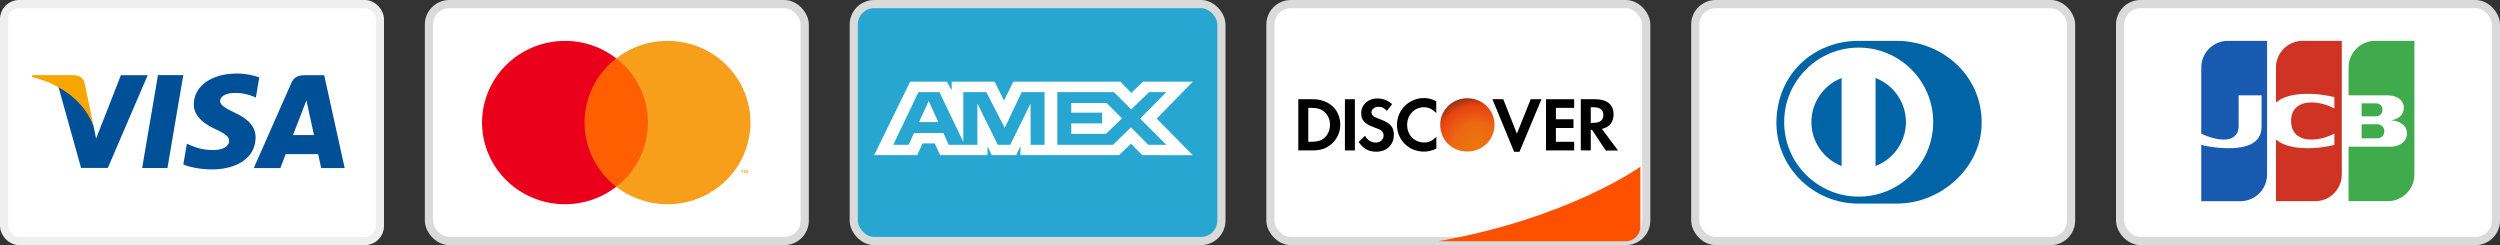
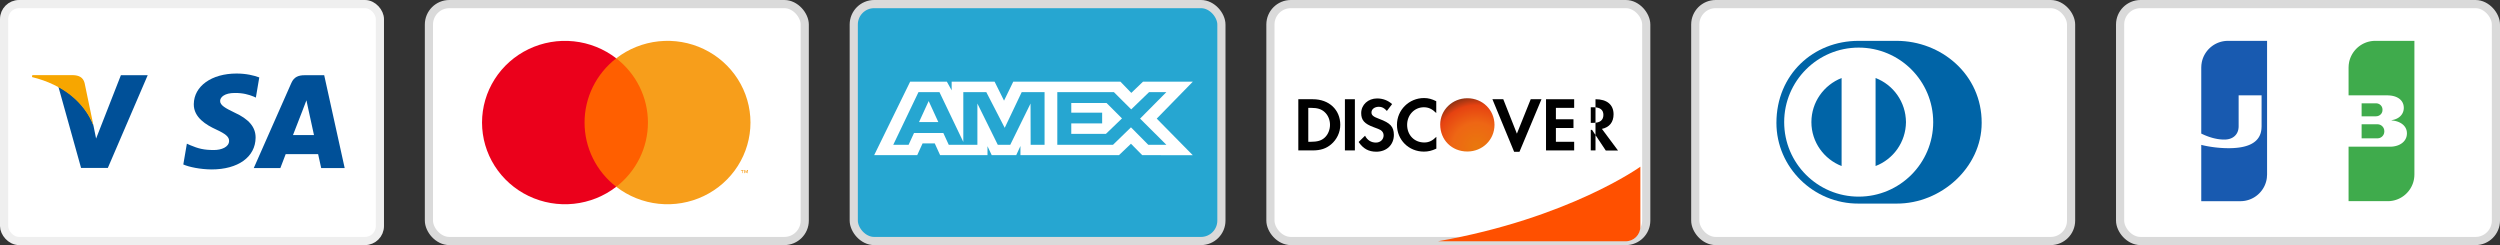
<svg xmlns="http://www.w3.org/2000/svg" width="306" height="30" viewBox="0 0 306 30" fill="none">
  <rect x="0" y="0" width="306" height="30" fill="#333333" stroke="none" />
  <rect x="52.5" y="0.5" width="46" height="29" rx="2.5" fill="white" stroke="#DADADA" />
  <path d="M79.869 7.139H70.985V22.862H79.869V7.139Z" fill="#FF5F00" />
  <path d="M71.55 15.002C71.548 13.488 71.896 11.993 72.568 10.63C73.24 9.268 74.218 8.074 75.428 7.139C73.93 5.98 72.131 5.259 70.237 5.059C68.343 4.859 66.429 5.188 64.716 6.008C63.002 6.828 61.557 8.106 60.547 9.696C59.536 11.287 59 13.125 59 15.001C59 16.877 59.536 18.715 60.547 20.305C61.557 21.896 63.002 23.174 64.716 23.994C66.429 24.814 68.343 25.143 70.237 24.943C72.131 24.742 73.93 24.022 75.428 22.862C74.219 21.928 73.241 20.734 72.569 19.372C71.897 18.011 71.549 16.516 71.55 15.002Z" fill="#EB001B" />
  <path d="M91.858 15.001C91.858 16.878 91.322 18.716 90.311 20.306C89.3 21.897 87.855 23.175 86.141 23.995C84.428 24.815 82.514 25.143 80.62 24.943C78.725 24.742 76.927 24.021 75.429 22.862C76.638 21.926 77.615 20.732 78.287 19.37C78.959 18.009 79.308 16.514 79.308 15C79.308 13.486 78.959 11.992 78.287 10.63C77.615 9.268 76.638 8.074 75.429 7.138C76.927 5.979 78.725 5.258 80.62 5.057C82.514 4.857 84.428 5.185 86.141 6.005C87.855 6.825 89.3 8.103 90.311 9.694C91.322 11.284 91.858 13.122 91.858 14.999V15.001Z" fill="#F79E1B" />
  <path d="M90.887 21.195V20.873H91.019V20.807H90.684V20.873H90.827V21.195H90.887ZM91.538 21.195V20.807H91.437L91.318 21.084L91.2 20.807H91.109V21.195H91.183V20.904L91.293 21.157H91.369L91.479 20.904V21.198L91.538 21.195Z" fill="#F79E1B" />
  <rect x="0.5" y="0.5" width="46" height="29" rx="1.83" fill="white" stroke="#EFEFEF" />
-   <path d="M17.399 20.566L19.335 9.195H22.434L20.496 20.566H17.399Z" fill="#005098" />
  <path d="M31.735 9.477C31.12 9.246 30.158 9 28.958 9C25.896 9 23.739 10.542 23.72 12.753C23.702 14.386 25.26 15.299 26.436 15.841C27.642 16.398 28.047 16.753 28.041 17.252C28.032 18.015 27.078 18.363 26.187 18.363C24.946 18.363 24.288 18.191 23.271 17.766L22.873 17.585L22.437 20.131C23.16 20.45 24.5 20.724 25.889 20.739C29.147 20.739 31.262 19.215 31.286 16.856C31.297 15.562 30.471 14.578 28.683 13.768C27.601 13.243 26.937 12.89 26.943 12.358C26.943 11.886 27.505 11.38 28.718 11.38C29.731 11.365 30.465 11.585 31.038 11.816L31.317 11.947L31.735 9.477Z" fill="#005098" />
  <path d="M39.682 9.207H37.287C36.544 9.207 35.989 9.41 35.664 10.15L31.062 20.569H34.316C34.316 20.569 34.847 19.169 34.969 18.862C35.324 18.862 38.487 18.866 38.938 18.866C39.031 19.265 39.314 20.569 39.314 20.569H42.189L39.682 9.207ZM35.86 16.536C36.117 15.88 37.095 13.358 37.095 13.358C37.078 13.389 37.35 12.7 37.507 12.274L37.716 13.254C37.716 13.254 38.308 15.967 38.432 16.536H35.86Z" fill="#005098" />
  <path d="M14.797 9.205L11.763 16.959L11.441 15.384C10.877 13.568 9.117 11.599 7.148 10.614L9.923 20.556L13.2 20.552L18.079 9.205H14.797Z" fill="#005098" />
  <path d="M8.951 9.197H3.955L3.914 9.432C7.801 10.373 10.373 12.647 11.441 15.38L10.354 10.156C10.169 9.437 9.624 9.221 8.951 9.197Z" fill="#F7A600" />
  <rect x="104.5" y="0.5" width="45" height="29" rx="2.5" fill="#26A6D1" stroke="#DADADA" />
  <path d="M111.401 10L107 18.988H112.269L112.922 17.555H114.416L115.069 18.988H120.869V17.895L121.385 18.988H124.386L124.902 17.872V18.988H136.965L138.431 17.593L139.805 18.988L146 19L141.585 14.519L146 10H139.901L138.473 11.37L137.143 10H124.021L122.894 12.32L121.741 10H116.483V11.057L115.898 10H111.401ZM112.421 11.276H114.989L117.909 17.372V11.276H120.723L122.978 15.646L125.056 11.276H127.855V17.726H126.152L126.138 12.672L123.654 17.726H122.131L119.633 12.672V17.726H116.129L115.464 16.28H111.875L111.212 17.725H109.334L112.421 11.276ZM129.414 11.276H136.341L138.459 13.388L140.646 11.276H142.764L139.546 14.518L142.764 17.722H140.55L138.431 15.586L136.233 17.722H129.414V11.276ZM113.67 12.368L112.488 14.944H114.852L113.67 12.368ZM131.124 12.612V13.789H134.903V15.101H131.124V16.387H135.363L137.332 14.494L135.446 12.611H131.124V12.612Z" fill="white" />
  <rect x="207.5" y="0.5" width="46" height="29" rx="2.5" fill="white" stroke="#DADADA" />
  <path d="M232.148 24.919C237.595 24.943 242.557 20.492 242.557 15.044C242.581 9.11 237.595 5 232.148 5H227.478C221.957 5 217.434 9.11 217.434 15.044C217.434 20.468 221.957 24.943 227.478 24.919H232.148Z" fill="#0064A7" />
  <path d="M229.571 20.322V9.548C231.735 10.375 233.268 12.467 233.292 14.947C233.268 17.404 231.735 19.495 229.571 20.322ZM221.715 14.947C221.715 12.491 223.247 10.399 225.412 9.548V20.322C223.272 19.495 221.715 17.404 221.715 14.947ZM227.504 5.827C222.469 5.827 218.383 9.913 218.383 14.947C218.383 19.982 222.469 24.068 227.504 24.068C232.538 24.068 236.624 19.982 236.624 14.947C236.624 9.913 232.538 5.827 227.504 5.827Z" fill="white" />
  <rect x="259.5" y="0.5" width="46" height="29" rx="2.5" fill="white" stroke="#DADADA" />
  <path fill-rule="evenodd" clip-rule="evenodd" d="M289.062 15.209H289.079H289.11H289.142H289.173H289.205H289.236H289.268H289.299H289.331H289.362H289.394H289.425H289.457H289.488H289.52H289.551H289.583H289.615H289.646H289.678H289.709H289.741H289.772H289.804H289.835H289.867H289.898H289.93H289.961H289.993H290.024H290.056H290.087H290.119H290.15H290.182H290.213H290.245H290.277H290.308H290.34H290.371H290.403H290.434H290.466H290.497H290.529H290.56H290.592H290.623H290.655H290.686H290.718H290.749H290.781H290.812H290.844H290.875H290.907H290.938H290.965L290.97 15.209C290.98 15.209 290.99 15.21 291.002 15.21C291.012 15.211 291.022 15.211 291.033 15.212C291.043 15.213 291.054 15.214 291.065 15.215C291.075 15.216 291.086 15.217 291.096 15.218C291.107 15.219 291.118 15.22 291.128 15.222C291.139 15.223 291.15 15.225 291.159 15.227C291.166 15.228 291.172 15.229 291.178 15.23L291.191 15.233C291.201 15.236 291.212 15.238 291.222 15.241C291.233 15.244 291.243 15.247 291.254 15.251C291.264 15.254 291.275 15.257 291.285 15.261C291.296 15.265 291.306 15.269 291.317 15.273C291.327 15.278 291.338 15.282 291.348 15.287C291.359 15.292 291.369 15.297 291.38 15.302C291.39 15.308 291.401 15.313 291.411 15.319C291.422 15.325 291.432 15.332 291.443 15.338C291.453 15.345 291.464 15.351 291.474 15.358C291.485 15.366 291.496 15.373 291.506 15.381C291.517 15.389 291.527 15.398 291.537 15.406C291.548 15.415 291.559 15.424 291.569 15.434C291.58 15.444 291.59 15.454 291.6 15.464C291.611 15.475 291.622 15.487 291.632 15.498C291.643 15.511 291.653 15.524 291.663 15.537C291.674 15.551 291.685 15.565 291.695 15.58C291.706 15.596 291.717 15.613 291.727 15.63C291.738 15.649 291.748 15.669 291.758 15.689C291.77 15.713 291.78 15.738 291.79 15.764C291.802 15.798 291.813 15.834 291.821 15.87C291.835 15.934 291.843 16.001 291.843 16.071C291.843 16.142 291.836 16.209 291.821 16.273C291.813 16.31 291.802 16.346 291.79 16.38C291.78 16.406 291.77 16.43 291.758 16.455C291.748 16.475 291.738 16.495 291.727 16.514C291.717 16.531 291.706 16.548 291.695 16.564C291.685 16.579 291.674 16.593 291.663 16.608C291.653 16.621 291.643 16.633 291.632 16.646C291.622 16.657 291.611 16.669 291.6 16.68C291.59 16.69 291.58 16.7 291.569 16.71C291.559 16.72 291.548 16.729 291.537 16.738C291.527 16.746 291.517 16.755 291.506 16.763C291.496 16.77 291.485 16.778 291.474 16.785C291.464 16.792 291.453 16.799 291.443 16.806C291.432 16.812 291.422 16.818 291.411 16.824C291.401 16.83 291.39 16.836 291.38 16.841C291.369 16.846 291.359 16.852 291.348 16.856C291.338 16.861 291.327 16.866 291.317 16.87C291.306 16.874 291.296 16.878 291.285 16.882C291.275 16.886 291.264 16.889 291.254 16.892C291.243 16.896 291.233 16.899 291.222 16.902C291.212 16.905 291.201 16.907 291.191 16.91L291.178 16.912C291.172 16.914 291.166 16.915 291.159 16.916C291.15 16.918 291.139 16.92 291.128 16.921C291.118 16.922 291.107 16.924 291.096 16.925C291.086 16.926 291.075 16.927 291.065 16.928C291.054 16.929 291.043 16.93 291.033 16.931C291.022 16.931 291.012 16.932 291.002 16.933C290.99 16.933 290.98 16.934 290.97 16.934L290.953 16.934H290.938H290.907H290.875H290.844H290.812H290.781H290.749H290.718H290.686H290.655H290.623H290.592H290.56H290.529H290.497H290.466H290.434H290.403H290.371H290.34H290.308H290.277H290.245H290.213H290.182H290.15H290.119H290.087H290.056H290.024H289.993H289.961H289.93H289.898H289.867H289.835H289.804H289.772H289.741H289.709H289.678H289.646H289.615H289.583H289.551H289.52H289.488H289.457H289.425H289.394H289.362H289.331H289.299H289.268H289.236H289.205H289.173H289.142H289.11H289.079H289.062V15.209ZM291.601 13.256C291.613 13.314 291.62 13.375 291.62 13.44C291.62 13.504 291.613 13.566 291.601 13.623C291.592 13.661 291.582 13.696 291.569 13.731C291.56 13.756 291.549 13.78 291.537 13.803C291.528 13.823 291.517 13.842 291.506 13.86C291.496 13.877 291.485 13.892 291.474 13.908C291.464 13.922 291.454 13.935 291.443 13.948C291.433 13.961 291.422 13.973 291.411 13.984C291.401 13.995 291.391 14.005 291.38 14.015C291.37 14.025 291.359 14.035 291.348 14.044C291.338 14.052 291.328 14.061 291.317 14.069C291.307 14.077 291.296 14.084 291.285 14.092C291.275 14.099 291.264 14.105 291.254 14.112C291.243 14.118 291.233 14.125 291.222 14.13C291.212 14.136 291.201 14.142 291.191 14.147C291.18 14.152 291.17 14.157 291.159 14.162C291.149 14.167 291.138 14.171 291.128 14.175C291.117 14.179 291.107 14.183 291.096 14.187C291.086 14.191 291.075 14.194 291.065 14.197C291.054 14.2 291.044 14.203 291.033 14.206C291.023 14.209 291.012 14.211 291.002 14.213C290.991 14.216 290.981 14.218 290.97 14.22L290.962 14.221C290.956 14.222 290.948 14.223 290.939 14.225C290.929 14.226 290.919 14.227 290.907 14.228C290.897 14.229 290.886 14.23 290.876 14.231C290.865 14.232 290.855 14.233 290.844 14.233C290.833 14.234 290.823 14.235 290.813 14.235C290.802 14.236 290.791 14.236 290.781 14.236L290.776 14.236H290.749H290.718H290.686H290.655H290.623H290.592H290.56H290.529H290.497H290.466H290.434H290.403H290.371H290.34H290.308H290.277H290.245H290.214H290.182H290.151H290.119H290.088H290.056H290.025H289.993H289.961H289.93H289.898H289.867H289.835H289.804H289.772H289.741H289.709H289.678H289.646H289.615H289.583H289.552H289.52H289.489H289.457H289.426H289.394H289.363H289.331H289.3H289.268H289.236H289.205H289.173H289.142H289.11H289.079H289.062V12.644H289.079H289.11H289.142H289.173H289.205H289.236H289.268H289.3H289.331H289.363H289.394H289.426H289.457H289.489H289.52H289.552H289.583H289.615H289.646H289.678H289.709H289.741H289.772H289.804H289.835H289.867H289.898H289.93H289.961H289.993H290.025H290.056H290.088H290.119H290.151H290.182H290.214H290.245H290.277H290.308H290.34H290.371H290.403H290.434H290.466H290.497H290.529H290.56H290.592H290.623H290.655H290.686H290.718H290.749H290.781H290.794L290.813 12.644C290.823 12.645 290.833 12.645 290.844 12.646C290.855 12.647 290.865 12.648 290.876 12.648C290.886 12.649 290.897 12.65 290.907 12.651C290.919 12.652 290.929 12.653 290.939 12.655C290.948 12.656 290.956 12.657 290.962 12.658L290.97 12.659C290.981 12.661 290.991 12.663 291.002 12.665C291.012 12.668 291.023 12.67 291.033 12.673C291.044 12.676 291.054 12.679 291.065 12.682C291.075 12.685 291.086 12.689 291.096 12.692C291.107 12.696 291.117 12.7 291.128 12.704C291.138 12.708 291.149 12.713 291.159 12.717C291.17 12.722 291.18 12.727 291.191 12.732C291.201 12.738 291.212 12.743 291.222 12.749C291.233 12.755 291.243 12.761 291.254 12.767C291.264 12.774 291.275 12.781 291.285 12.788C291.296 12.795 291.307 12.803 291.317 12.81C291.328 12.819 291.338 12.827 291.348 12.836C291.359 12.845 291.37 12.854 291.38 12.864C291.391 12.874 291.401 12.884 291.411 12.895C291.422 12.907 291.433 12.919 291.443 12.931C291.454 12.944 291.464 12.958 291.474 12.972C291.485 12.987 291.496 13.003 291.506 13.019C291.517 13.037 291.528 13.056 291.537 13.076C291.549 13.1 291.56 13.124 291.569 13.149C291.582 13.183 291.592 13.219 291.601 13.256C291.601 13.256 291.592 13.219 291.601 13.256ZM295.51 5H295.523L295.523 21.352C295.523 21.45 295.518 21.546 295.51 21.642C295.502 21.726 295.492 21.809 295.478 21.891C295.469 21.946 295.458 22.001 295.447 22.055C295.437 22.099 295.426 22.143 295.415 22.187C295.405 22.224 295.395 22.261 295.384 22.298C295.373 22.331 295.363 22.365 295.352 22.398C295.342 22.427 295.331 22.457 295.321 22.487C295.31 22.514 295.3 22.541 295.289 22.569C295.279 22.594 295.268 22.619 295.257 22.644C295.247 22.668 295.237 22.692 295.226 22.715C295.216 22.738 295.205 22.76 295.194 22.782C295.184 22.803 295.174 22.824 295.163 22.845C295.153 22.865 295.142 22.885 295.131 22.905C295.121 22.924 295.11 22.943 295.1 22.962C295.089 22.98 295.079 22.998 295.068 23.016C295.058 23.034 295.047 23.051 295.037 23.069C295.026 23.085 295.016 23.102 295.005 23.119C294.995 23.135 294.984 23.151 294.974 23.167C294.963 23.183 294.953 23.198 294.942 23.213C294.932 23.228 294.921 23.243 294.911 23.258C294.9 23.273 294.89 23.287 294.879 23.301C294.869 23.315 294.858 23.329 294.848 23.343C294.837 23.356 294.827 23.37 294.816 23.383C294.806 23.396 294.795 23.41 294.785 23.423C294.774 23.435 294.764 23.448 294.753 23.46C294.743 23.473 294.732 23.485 294.721 23.497C294.711 23.509 294.701 23.521 294.69 23.533C294.68 23.545 294.669 23.556 294.658 23.568C294.648 23.579 294.638 23.59 294.627 23.602C294.617 23.613 294.606 23.623 294.595 23.634C294.585 23.645 294.574 23.656 294.564 23.666C294.553 23.677 294.543 23.687 294.532 23.697C294.522 23.707 294.511 23.718 294.501 23.728C294.49 23.738 294.48 23.747 294.469 23.757C294.459 23.767 294.448 23.776 294.438 23.786C294.427 23.795 294.417 23.805 294.406 23.814C294.396 23.823 294.385 23.832 294.375 23.841C294.364 23.85 294.354 23.859 294.343 23.868C294.333 23.877 294.322 23.885 294.312 23.894C294.301 23.902 294.291 23.911 294.28 23.919C294.27 23.927 294.259 23.935 294.249 23.944C294.238 23.952 294.228 23.96 294.217 23.968C294.207 23.976 294.196 23.983 294.186 23.991C294.175 23.999 294.165 24.006 294.154 24.014C294.144 24.021 294.133 24.029 294.122 24.036C294.112 24.043 294.102 24.051 294.091 24.058C294.08 24.065 294.07 24.072 294.059 24.079C294.049 24.086 294.038 24.093 294.028 24.1C294.017 24.107 294.007 24.113 293.996 24.12C293.986 24.127 293.975 24.133 293.965 24.14C293.954 24.146 293.944 24.152 293.933 24.159L293.902 24.177C293.891 24.184 293.881 24.19 293.87 24.196C293.86 24.202 293.849 24.207 293.839 24.213C293.828 24.219 293.818 24.225 293.807 24.231C293.797 24.236 293.786 24.242 293.776 24.247C293.765 24.253 293.755 24.259 293.744 24.264C293.734 24.27 293.723 24.275 293.713 24.28C293.702 24.285 293.692 24.29 293.681 24.296C293.671 24.301 293.66 24.306 293.65 24.311L293.618 24.325L293.587 24.34C293.576 24.344 293.566 24.349 293.555 24.353C293.544 24.358 293.534 24.363 293.523 24.367C293.513 24.372 293.502 24.376 293.492 24.38C293.481 24.384 293.471 24.389 293.46 24.393C293.45 24.397 293.439 24.401 293.429 24.405C293.418 24.409 293.408 24.413 293.397 24.417L293.366 24.429C293.355 24.433 293.345 24.436 293.334 24.44C293.324 24.444 293.313 24.447 293.303 24.451C293.292 24.454 293.282 24.458 293.271 24.461L293.24 24.471C293.229 24.475 293.219 24.478 293.208 24.481L293.177 24.491C293.166 24.494 293.156 24.497 293.145 24.5C293.135 24.503 293.124 24.506 293.114 24.508C293.103 24.511 293.093 24.514 293.082 24.517L293.051 24.525L293.019 24.532L292.988 24.54C292.977 24.542 292.967 24.545 292.956 24.547C292.945 24.549 292.935 24.552 292.924 24.554L292.893 24.56L292.861 24.566C292.851 24.568 292.84 24.57 292.83 24.572C292.819 24.574 292.809 24.576 292.798 24.577L292.767 24.582L292.735 24.587L292.704 24.592C292.693 24.593 292.683 24.595 292.672 24.596C292.662 24.598 292.651 24.599 292.641 24.6C292.63 24.601 292.62 24.602 292.609 24.603C292.599 24.605 292.588 24.606 292.578 24.607C292.567 24.608 292.557 24.608 292.546 24.609C292.536 24.61 292.525 24.611 292.515 24.612C292.504 24.613 292.494 24.614 292.483 24.614L292.452 24.616C292.441 24.617 292.431 24.618 292.42 24.618C292.41 24.619 292.399 24.619 292.388 24.619L292.357 24.621L292.325 24.622C292.315 24.622 292.304 24.622 292.294 24.622L292.262 24.622L292.256 24.622H292.231H292.199H292.168H292.136H292.105H292.073H292.042H292.01H291.979H291.947H291.916H291.884H291.853H291.821H291.789H291.758H291.726H291.695H291.663H291.632H291.6H291.569H291.537H291.506H291.474H291.443H291.411H291.38H291.348H291.317H291.285H291.254H291.222H291.19H291.159H291.127H291.096H291.064H291.033H291.001H290.97H290.938H290.907H290.875H290.844H290.812H290.781H290.749H290.718H290.686H290.655H290.623H290.591H290.56H290.528H290.497H290.465H290.434H290.402H290.371H290.339H290.308H290.276H290.245H290.213H290.182H290.15H290.119H290.087H290.055H290.024H289.992H289.961H289.929H289.898H289.866H289.835H289.803H289.772H289.74H289.709H289.677H289.646H289.614H289.583H289.551H289.52H289.488H289.456H289.425H289.393H289.362H289.33H289.299H289.267H289.236H289.204H289.173H289.141H289.11H289.078H289.047H289.015H288.984H288.952H288.921H288.889H288.857H288.826H288.794H288.763H288.731H288.7H288.668H288.637H288.605H288.574H288.542H288.511H288.479H288.448H288.416H288.385H288.353H288.322H288.29H288.258H288.227H288.195H288.164H288.132H288.101H288.069H288.038H288.006H287.975H287.943H287.912H287.88H287.849H287.817H287.786H287.754H287.723H287.691H287.659H287.628H287.596H287.565H287.533H287.465V17.955H287.533H287.565H287.596H287.628H287.659H287.691H287.723H287.754H287.786H287.817H287.849H287.88H287.912H287.943H287.975H288.006H288.038H288.069H288.101H288.132H288.164H288.195H288.227H288.258H288.29H288.322H288.353H288.385H288.416H288.448H288.479H288.511H288.542H288.574H288.605H288.637H288.668H288.7H288.731H288.763H288.794H288.826H288.857H288.889H288.921H288.952H288.984H289.015H289.047H289.078H289.11H289.141H289.173H289.204H289.236H289.267H289.299H289.33H289.362H289.393H289.425H289.456H289.488H289.52H289.551H289.583H289.614H289.646H289.677H289.709H289.74H289.772H289.803H289.835H289.866H289.898H289.929H289.961H289.992H290.024H290.055H290.087H290.119H290.15H290.182H290.213H290.245H290.276H290.308H290.339H290.371H290.402H290.434H290.465H290.497H290.528H290.56H290.591H290.623H290.655H290.686H290.718H290.749H290.781H290.812H290.844H290.875H290.907H290.938H290.97H291.001H291.033H291.064H291.096H291.127H291.159H291.19H291.222H291.254H291.285H291.317H291.348H291.38H291.411H291.443H291.474H291.506H291.537H291.569H291.6H291.632H291.663H291.695H291.726H291.758H291.789H291.821H291.853H291.884H291.916H291.947H291.979H292.01H292.042H292.073H292.105H292.136H292.168H292.199H292.231H292.262H292.294H292.325H292.357H292.388H292.42H292.452H292.483H292.515H292.531L292.546 17.955L292.578 17.955L292.609 17.954C292.62 17.954 292.63 17.954 292.641 17.953C292.651 17.953 292.662 17.952 292.672 17.952L292.704 17.951L292.735 17.949L292.767 17.946L292.798 17.944L292.83 17.941C292.84 17.94 292.851 17.939 292.861 17.938C292.872 17.937 292.882 17.936 292.893 17.934L292.924 17.931C292.935 17.929 292.945 17.928 292.956 17.926C292.967 17.925 292.977 17.923 292.988 17.922C292.998 17.92 293.009 17.919 293.019 17.917L293.051 17.912L293.082 17.906C293.093 17.904 293.103 17.902 293.114 17.9C293.124 17.898 293.135 17.896 293.145 17.893L293.177 17.887C293.187 17.884 293.198 17.882 293.208 17.88C293.219 17.877 293.229 17.874 293.24 17.872C293.25 17.869 293.261 17.866 293.271 17.864C293.282 17.861 293.292 17.858 293.303 17.855C293.313 17.852 293.324 17.849 293.334 17.846C293.345 17.843 293.355 17.84 293.366 17.837L293.397 17.827C293.408 17.824 293.418 17.82 293.429 17.817C293.439 17.813 293.45 17.809 293.46 17.806C293.471 17.802 293.482 17.798 293.492 17.794C293.503 17.791 293.513 17.787 293.523 17.782C293.534 17.778 293.545 17.774 293.555 17.77C293.566 17.766 293.576 17.762 293.587 17.757C293.597 17.753 293.608 17.748 293.618 17.744C293.629 17.739 293.639 17.734 293.65 17.729C293.66 17.724 293.671 17.72 293.681 17.715C293.692 17.709 293.702 17.704 293.713 17.699C293.723 17.694 293.734 17.689 293.744 17.683C293.755 17.677 293.765 17.672 293.776 17.666C293.786 17.66 293.797 17.654 293.807 17.648C293.818 17.642 293.828 17.636 293.839 17.63C293.849 17.624 293.86 17.618 293.87 17.611C293.881 17.605 293.891 17.598 293.902 17.591C293.912 17.584 293.923 17.577 293.933 17.57C293.944 17.563 293.954 17.555 293.965 17.548C293.975 17.541 293.986 17.533 293.996 17.525C294.007 17.517 294.018 17.509 294.028 17.501C294.039 17.493 294.049 17.485 294.059 17.476C294.07 17.467 294.081 17.458 294.091 17.45C294.102 17.44 294.112 17.431 294.122 17.422C294.133 17.412 294.144 17.402 294.154 17.392C294.165 17.382 294.175 17.372 294.186 17.361C294.196 17.351 294.207 17.34 294.217 17.328C294.228 17.317 294.238 17.305 294.249 17.294C294.259 17.281 294.27 17.269 294.28 17.256C294.291 17.243 294.301 17.23 294.312 17.217C294.322 17.203 294.333 17.189 294.343 17.174C294.354 17.159 294.364 17.144 294.375 17.128C294.386 17.111 294.396 17.095 294.406 17.078C294.417 17.059 294.428 17.041 294.438 17.022C294.449 17.002 294.459 16.981 294.469 16.96C294.48 16.936 294.491 16.913 294.501 16.888C294.512 16.861 294.523 16.832 294.532 16.804C294.544 16.769 294.555 16.733 294.564 16.696C294.577 16.642 294.588 16.588 294.595 16.531C294.605 16.463 294.609 16.393 294.609 16.321C294.609 16.251 294.605 16.183 294.595 16.116C294.588 16.062 294.577 16.009 294.564 15.957C294.555 15.922 294.544 15.887 294.532 15.854C294.523 15.826 294.512 15.799 294.501 15.772C294.491 15.748 294.48 15.726 294.469 15.703C294.459 15.683 294.449 15.663 294.438 15.643C294.428 15.625 294.417 15.607 294.406 15.589C294.396 15.573 294.386 15.557 294.375 15.541C294.364 15.526 294.354 15.511 294.343 15.496C294.333 15.482 294.322 15.468 294.312 15.455C294.301 15.442 294.291 15.429 294.28 15.417C294.27 15.405 294.259 15.393 294.249 15.381C294.238 15.37 294.228 15.358 294.217 15.347C294.207 15.336 294.196 15.326 294.186 15.316C294.175 15.306 294.165 15.296 294.154 15.286C294.144 15.276 294.133 15.267 294.122 15.257C294.112 15.248 294.102 15.239 294.091 15.23C294.081 15.222 294.07 15.213 294.059 15.205C294.049 15.197 294.039 15.188 294.028 15.181C294.017 15.173 294.007 15.165 293.996 15.157C293.986 15.15 293.975 15.142 293.965 15.135C293.954 15.128 293.944 15.121 293.933 15.114C293.923 15.107 293.912 15.1 293.902 15.094C293.891 15.087 293.881 15.081 293.87 15.074C293.86 15.068 293.849 15.062 293.839 15.056C293.828 15.05 293.818 15.044 293.807 15.038C293.797 15.032 293.786 15.027 293.776 15.021C293.765 15.015 293.755 15.01 293.744 15.005C293.734 14.999 293.723 14.994 293.713 14.989C293.702 14.984 293.692 14.979 293.681 14.974C293.671 14.969 293.66 14.964 293.65 14.96C293.639 14.955 293.629 14.95 293.618 14.946C293.608 14.941 293.597 14.937 293.587 14.932C293.576 14.928 293.566 14.924 293.555 14.92C293.545 14.916 293.534 14.912 293.523 14.908C293.513 14.904 293.502 14.9 293.492 14.896C293.481 14.892 293.471 14.889 293.46 14.885C293.45 14.881 293.439 14.878 293.429 14.874C293.418 14.871 293.408 14.867 293.397 14.864C293.387 14.861 293.376 14.858 293.366 14.854L293.334 14.845C293.324 14.842 293.313 14.839 293.303 14.836C293.292 14.834 293.282 14.831 293.271 14.828C293.261 14.825 293.25 14.823 293.24 14.82C293.229 14.818 293.219 14.815 293.208 14.812C293.198 14.81 293.187 14.808 293.177 14.805C293.166 14.803 293.156 14.801 293.145 14.799C293.135 14.796 293.124 14.794 293.114 14.792L293.082 14.786L293.051 14.78C293.04 14.779 293.03 14.777 293.019 14.775L292.988 14.77C292.977 14.768 292.967 14.767 292.956 14.765L292.924 14.761L292.893 14.757L292.861 14.754L292.83 14.75L292.798 14.747L292.767 14.745L292.738 14.742L292.738 14.705L292.767 14.7L292.798 14.695C292.809 14.693 292.819 14.691 292.83 14.69L292.861 14.683C292.872 14.681 292.882 14.679 292.893 14.677L292.924 14.67C292.935 14.668 292.946 14.665 292.956 14.663C292.967 14.66 292.977 14.658 292.988 14.655C292.998 14.652 293.009 14.649 293.019 14.646C293.03 14.644 293.04 14.641 293.051 14.638C293.061 14.635 293.072 14.632 293.082 14.628C293.093 14.625 293.103 14.622 293.114 14.619C293.124 14.615 293.135 14.612 293.145 14.608C293.156 14.604 293.166 14.601 293.177 14.597C293.187 14.593 293.198 14.589 293.208 14.586C293.219 14.582 293.229 14.578 293.24 14.573C293.25 14.569 293.261 14.565 293.271 14.561C293.282 14.556 293.292 14.552 293.303 14.547C293.313 14.543 293.324 14.538 293.334 14.533C293.345 14.528 293.355 14.523 293.366 14.518C293.376 14.513 293.387 14.508 293.397 14.503C293.408 14.498 293.418 14.492 293.429 14.486C293.439 14.481 293.45 14.475 293.46 14.469C293.471 14.463 293.482 14.457 293.492 14.451C293.503 14.445 293.513 14.439 293.523 14.432C293.534 14.426 293.545 14.419 293.555 14.413C293.566 14.406 293.576 14.399 293.587 14.392C293.597 14.385 293.608 14.377 293.618 14.37C293.629 14.362 293.639 14.355 293.65 14.347C293.66 14.339 293.671 14.331 293.681 14.323C293.692 14.314 293.702 14.306 293.713 14.297C293.723 14.288 293.734 14.279 293.744 14.27C293.755 14.261 293.765 14.251 293.776 14.242C293.786 14.232 293.797 14.221 293.807 14.211C293.818 14.201 293.828 14.19 293.839 14.179C293.849 14.168 293.86 14.156 293.87 14.145C293.881 14.133 293.892 14.121 293.902 14.108C293.913 14.095 293.923 14.082 293.933 14.069C293.944 14.055 293.955 14.041 293.965 14.027C293.976 14.012 293.986 13.996 293.996 13.981C294.007 13.964 294.018 13.948 294.028 13.931C294.039 13.912 294.049 13.894 294.059 13.875C294.07 13.854 294.081 13.834 294.091 13.812C294.102 13.789 294.113 13.764 294.122 13.74C294.134 13.712 294.144 13.683 294.154 13.654C294.166 13.617 294.177 13.58 294.186 13.543C294.2 13.481 294.211 13.419 294.217 13.355C294.222 13.305 294.225 13.255 294.225 13.203C294.225 13.149 294.222 13.097 294.217 13.045C294.211 12.979 294.2 12.916 294.186 12.854C294.177 12.816 294.166 12.779 294.154 12.742C294.144 12.713 294.134 12.684 294.122 12.656C294.113 12.632 294.102 12.608 294.091 12.585C294.081 12.564 294.07 12.544 294.059 12.523C294.049 12.505 294.039 12.487 294.028 12.469C294.018 12.452 294.007 12.436 293.996 12.42C293.986 12.405 293.976 12.39 293.965 12.375C293.955 12.361 293.944 12.348 293.933 12.334C293.923 12.321 293.913 12.309 293.902 12.296C293.892 12.284 293.881 12.273 293.87 12.261C293.86 12.25 293.849 12.239 293.839 12.228C293.828 12.217 293.818 12.207 293.807 12.197C293.797 12.187 293.786 12.177 293.776 12.168C293.765 12.158 293.755 12.149 293.744 12.14C293.734 12.131 293.723 12.123 293.713 12.114C293.702 12.106 293.692 12.098 293.681 12.089C293.671 12.082 293.66 12.074 293.65 12.066C293.639 12.059 293.629 12.051 293.618 12.044C293.608 12.037 293.597 12.03 293.587 12.023C293.576 12.016 293.566 12.009 293.555 12.003C293.545 11.996 293.534 11.99 293.523 11.984C293.513 11.978 293.503 11.972 293.492 11.966C293.482 11.96 293.471 11.954 293.46 11.948C293.45 11.943 293.439 11.937 293.429 11.931C293.418 11.926 293.408 11.921 293.397 11.916C293.387 11.911 293.376 11.905 293.366 11.9C293.355 11.896 293.345 11.891 293.334 11.886C293.324 11.881 293.313 11.877 293.303 11.872C293.292 11.868 293.282 11.864 293.271 11.859C293.261 11.855 293.25 11.851 293.24 11.847C293.229 11.843 293.219 11.839 293.208 11.835C293.198 11.831 293.187 11.827 293.177 11.823C293.166 11.82 293.156 11.816 293.145 11.812C293.135 11.809 293.124 11.806 293.114 11.802C293.103 11.799 293.093 11.796 293.082 11.792C293.072 11.789 293.061 11.786 293.051 11.783C293.04 11.78 293.03 11.777 293.019 11.774C293.009 11.771 292.998 11.768 292.988 11.766L292.956 11.758C292.945 11.755 292.935 11.752 292.924 11.75C292.914 11.748 292.903 11.745 292.893 11.743L292.861 11.736C292.851 11.734 292.84 11.732 292.83 11.73C292.819 11.728 292.809 11.726 292.798 11.724L292.767 11.718C292.756 11.717 292.746 11.715 292.735 11.713L292.704 11.708L292.672 11.704L292.641 11.7L292.609 11.696L292.578 11.693L292.546 11.689L292.515 11.687L292.483 11.684L292.452 11.682L292.42 11.68L292.408 11.68L292.388 11.678L292.357 11.676L292.325 11.675L292.294 11.673L292.262 11.671L292.231 11.67L292.199 11.669L292.168 11.668L292.136 11.667L292.105 11.667L292.087 11.667H292.073H292.042H292.01H291.979H291.947H291.916H291.884H291.853H291.821H291.789H291.758H291.726H291.695H291.663H291.632H291.6H291.569H291.537H291.506H291.474H291.443H291.411H291.38H291.348H291.317H291.285H291.254H291.222H291.19H291.159H291.127H291.096H291.064H291.033H291.001H290.97H290.938H290.907H290.875H290.844H290.812H290.781H290.749H290.718H290.686H290.655H290.623H290.591H290.56H290.528H290.497H290.465H290.434H290.402H290.371H290.339H290.308H290.276H290.245H290.213H290.182H290.15H290.119H290.087H290.055H290.024H289.992H289.961H289.929H289.898H289.866H289.835H289.803H289.772H289.74H289.709H289.677H289.646H289.614H289.583H289.551H289.52H289.488H289.456H289.425H289.393H289.362H289.33H289.299H289.267H289.236H289.204H289.173H289.141H289.11H289.078H289.047H289.015H288.984H288.952H288.921H288.889H288.857H288.826H288.794H288.763H288.731H288.7H288.668H288.637H288.605H288.574H288.542H288.511H288.479H288.448H288.416H288.385H288.353H288.322H288.29H288.258H288.227H288.195H288.164H288.132H288.101H288.069H288.038H288.006H287.975H287.943H287.912H287.88H287.849H287.817H287.786H287.754H287.723H287.691H287.659H287.628H287.596H287.565H287.533H287.465V8.271C287.465 8.042 287.489 7.819 287.533 7.604C287.543 7.558 287.553 7.512 287.565 7.467C287.575 7.428 287.585 7.39 287.596 7.351C287.606 7.317 287.617 7.283 287.628 7.25C287.638 7.219 287.648 7.188 287.659 7.158C287.67 7.13 287.68 7.102 287.691 7.074C287.701 7.048 287.712 7.022 287.723 6.997C287.733 6.972 287.743 6.948 287.754 6.924C287.764 6.902 287.775 6.879 287.786 6.857C287.796 6.835 287.806 6.814 287.817 6.793C287.827 6.773 287.838 6.753 287.849 6.733C287.859 6.713 287.869 6.694 287.88 6.675C287.89 6.656 287.901 6.638 287.912 6.62C287.922 6.602 287.933 6.584 287.943 6.567C287.954 6.55 287.964 6.533 287.975 6.516C287.985 6.5 287.996 6.484 288.006 6.468C288.017 6.452 288.027 6.437 288.038 6.421C288.048 6.406 288.059 6.391 288.069 6.376C288.08 6.361 288.09 6.347 288.101 6.332C288.111 6.318 288.122 6.304 288.132 6.29C288.143 6.277 288.153 6.263 288.164 6.249C288.174 6.236 288.185 6.223 288.195 6.21C288.206 6.197 288.216 6.184 288.227 6.172C288.237 6.159 288.248 6.147 288.258 6.134C288.269 6.122 288.279 6.111 288.29 6.099C288.3 6.087 288.311 6.075 288.322 6.063C288.332 6.052 288.342 6.041 288.353 6.03C288.363 6.018 288.374 6.007 288.385 5.996C288.395 5.986 288.405 5.975 288.416 5.964C288.427 5.954 288.437 5.943 288.448 5.933C288.458 5.923 288.469 5.912 288.479 5.902C288.49 5.892 288.5 5.883 288.511 5.873C288.521 5.863 288.532 5.853 288.542 5.844C288.553 5.834 288.563 5.825 288.574 5.816C288.584 5.807 288.595 5.797 288.605 5.788C288.616 5.779 288.626 5.77 288.637 5.762C288.647 5.753 288.658 5.744 288.668 5.735C288.679 5.727 288.689 5.718 288.7 5.71L288.731 5.685L288.763 5.661C288.773 5.653 288.784 5.645 288.794 5.637C288.805 5.63 288.815 5.622 288.826 5.614L288.857 5.592C288.868 5.585 288.878 5.577 288.889 5.57L288.921 5.549L288.952 5.528C288.963 5.521 288.973 5.514 288.984 5.508L289.015 5.488C289.026 5.481 289.036 5.475 289.047 5.468C289.057 5.462 289.068 5.456 289.078 5.45C289.089 5.444 289.099 5.437 289.11 5.431C289.12 5.425 289.131 5.419 289.141 5.414C289.152 5.408 289.162 5.402 289.173 5.396C289.183 5.39 289.194 5.385 289.204 5.379C289.215 5.374 289.225 5.368 289.236 5.363C289.246 5.357 289.257 5.352 289.267 5.347C289.278 5.341 289.288 5.336 289.299 5.331L289.33 5.316C289.341 5.311 289.351 5.306 289.362 5.301C289.372 5.296 289.383 5.291 289.393 5.286C289.404 5.282 289.414 5.277 289.425 5.273C289.435 5.268 289.446 5.263 289.456 5.259C289.467 5.254 289.478 5.25 289.488 5.246C289.499 5.241 289.509 5.237 289.52 5.233L289.551 5.22L289.583 5.208C289.593 5.204 289.604 5.2 289.614 5.197C289.625 5.193 289.635 5.189 289.646 5.185C289.656 5.182 289.667 5.178 289.677 5.174C289.688 5.171 289.698 5.167 289.709 5.164L289.74 5.154C289.751 5.15 289.761 5.147 289.772 5.144C289.782 5.14 289.793 5.137 289.803 5.134C289.814 5.131 289.824 5.128 289.835 5.125C289.845 5.122 289.856 5.119 289.866 5.116C289.877 5.113 289.887 5.11 289.898 5.108L289.929 5.1C289.94 5.097 289.95 5.094 289.961 5.092C289.971 5.089 289.982 5.087 289.992 5.084C290.003 5.082 290.013 5.08 290.024 5.077L290.055 5.07L290.087 5.064C290.097 5.062 290.108 5.06 290.119 5.058C290.129 5.056 290.14 5.054 290.15 5.052C290.161 5.05 290.171 5.048 290.182 5.046L290.213 5.041C290.224 5.039 290.234 5.038 290.245 5.036C290.255 5.035 290.266 5.033 290.276 5.032C290.287 5.03 290.297 5.029 290.308 5.027C290.318 5.026 290.329 5.025 290.339 5.024L290.371 5.02C290.381 5.019 290.392 5.017 290.402 5.016C290.413 5.015 290.423 5.015 290.434 5.014L290.465 5.011L290.497 5.008C290.507 5.008 290.518 5.007 290.528 5.006C290.539 5.006 290.549 5.005 290.56 5.004C290.57 5.004 290.581 5.004 290.591 5.003L290.623 5.002C290.634 5.002 290.644 5.001 290.655 5.001C290.665 5.001 290.676 5.001 290.686 5.001C290.697 5 290.707 5 290.718 5L290.725 5H290.749H290.781H290.812H290.844H290.875H290.907H290.938H290.97H291.001H291.033H291.064H291.096H291.127H291.159H291.19H291.222H291.254H291.285H291.317H291.348H291.38H291.411H291.443H291.474H291.506H291.537H291.569H291.6H291.632H291.663H291.695H291.726H291.758H291.789H291.821H291.853H291.884H291.916H291.947H291.979H292.01H292.042H292.073H292.105H292.136H292.168H292.199H292.231H292.262H292.294H292.325H292.357H292.388H292.42H292.452H292.483H292.515H292.546H292.578H292.609H292.641H292.672H292.704H292.735H292.767H292.798H292.83H292.861H292.893H292.924H292.956H292.988H293.019H293.051H293.082H293.114H293.145H293.177H293.208H293.24H293.271H293.303H293.334H293.366H293.397H293.429H293.46H293.492H293.523H293.555H293.587H293.618H293.65H293.681H293.713H293.744H293.776H293.807H293.839H293.87H293.902H293.933H293.965H293.996H294.028H294.059H294.091H294.122H294.154H294.186H294.217H294.249H294.28H294.312H294.343H294.375H294.406H294.438H294.469H294.501H294.532H294.564H294.595H294.627H294.658H294.69H294.721H294.753H294.785H294.816H294.848H294.879H294.911H294.942H294.974H295.005H295.037H295.068H295.1H295.131H295.163H295.194H295.226H295.257H295.289H295.321H295.352H295.384H295.415H295.447H295.478H295.51V5Z" fill="#3FAB4C" />
  <path fill-rule="evenodd" clip-rule="evenodd" d="M269.501 16.381C269.479 16.37 269.456 16.359 269.434 16.349V8.272C269.434 8.044 269.457 7.821 269.501 7.607C269.511 7.561 269.521 7.515 269.533 7.47C269.542 7.431 269.553 7.392 269.564 7.354C269.574 7.32 269.585 7.286 269.596 7.252C269.606 7.222 269.616 7.191 269.627 7.16C269.637 7.132 269.648 7.104 269.659 7.077C269.669 7.051 269.679 7.025 269.69 6.999C269.7 6.975 269.711 6.951 269.721 6.927C269.732 6.904 269.742 6.882 269.753 6.86C269.763 6.838 269.774 6.817 269.784 6.796C269.795 6.775 269.805 6.755 269.816 6.735C269.826 6.716 269.837 6.697 269.847 6.678C269.858 6.659 269.868 6.641 269.879 6.622C269.889 6.605 269.9 6.587 269.91 6.569C269.921 6.553 269.931 6.536 269.942 6.519C269.952 6.503 269.963 6.487 269.973 6.471C269.984 6.455 269.994 6.439 270.005 6.424C270.015 6.409 270.026 6.393 270.036 6.378C270.047 6.364 270.057 6.349 270.068 6.335C270.078 6.321 270.089 6.307 270.099 6.293C270.11 6.279 270.12 6.265 270.131 6.252C270.141 6.239 270.152 6.226 270.162 6.213C270.172 6.2 270.183 6.187 270.194 6.174C270.204 6.162 270.214 6.15 270.225 6.137C270.235 6.125 270.246 6.113 270.257 6.101C270.267 6.09 270.277 6.078 270.288 6.066C270.298 6.055 270.309 6.044 270.319 6.032C270.33 6.021 270.34 6.01 270.351 5.999C270.361 5.988 270.372 5.978 270.382 5.967C270.393 5.956 270.403 5.946 270.414 5.936C270.424 5.926 270.435 5.915 270.445 5.905C270.456 5.895 270.466 5.885 270.477 5.876C270.487 5.866 270.498 5.856 270.508 5.847C270.519 5.837 270.529 5.828 270.54 5.819C270.55 5.809 270.561 5.8 270.571 5.791C270.582 5.782 270.592 5.773 270.603 5.764C270.613 5.756 270.624 5.747 270.634 5.738C270.645 5.73 270.655 5.721 270.666 5.713C270.676 5.704 270.687 5.696 270.697 5.688C270.708 5.68 270.718 5.672 270.729 5.664C270.739 5.656 270.749 5.648 270.76 5.64L270.791 5.617C270.802 5.61 270.812 5.602 270.823 5.595C270.833 5.587 270.844 5.58 270.854 5.573C270.865 5.566 270.875 5.559 270.886 5.551C270.896 5.544 270.907 5.538 270.917 5.531C270.928 5.524 270.938 5.517 270.949 5.51C270.959 5.504 270.97 5.497 270.98 5.491C270.991 5.484 271.001 5.477 271.012 5.471C271.022 5.465 271.033 5.459 271.043 5.452C271.054 5.446 271.064 5.44 271.075 5.434C271.085 5.428 271.096 5.422 271.106 5.416C271.117 5.41 271.127 5.404 271.138 5.399C271.148 5.393 271.159 5.387 271.169 5.382C271.18 5.376 271.19 5.371 271.201 5.365C271.211 5.36 271.222 5.354 271.232 5.349L271.264 5.334C271.274 5.328 271.285 5.323 271.295 5.318C271.305 5.313 271.316 5.308 271.327 5.303C271.337 5.299 271.347 5.294 271.358 5.289C271.368 5.284 271.379 5.28 271.389 5.275C271.4 5.27 271.41 5.266 271.421 5.261C271.431 5.257 271.442 5.253 271.452 5.248L271.484 5.235L271.515 5.223L271.547 5.211C271.557 5.207 271.568 5.203 271.578 5.199C271.589 5.195 271.599 5.191 271.61 5.188C271.62 5.184 271.631 5.18 271.641 5.177L271.673 5.166L271.704 5.156C271.715 5.153 271.725 5.149 271.736 5.146C271.746 5.143 271.757 5.14 271.767 5.136C271.778 5.133 271.788 5.13 271.799 5.127C271.809 5.124 271.82 5.121 271.83 5.118L271.862 5.11C271.872 5.107 271.882 5.104 271.893 5.102C271.903 5.099 271.914 5.096 271.924 5.094C271.935 5.091 271.945 5.089 271.956 5.086C271.966 5.084 271.977 5.082 271.987 5.079L272.019 5.072C272.029 5.07 272.04 5.068 272.05 5.066C272.061 5.064 272.071 5.062 272.082 5.06C272.092 5.058 272.103 5.056 272.113 5.054C272.124 5.052 272.134 5.05 272.145 5.048L272.176 5.043C272.187 5.041 272.197 5.039 272.208 5.038C272.218 5.036 272.229 5.035 272.239 5.033C272.25 5.032 272.26 5.03 272.271 5.029L272.302 5.025L272.334 5.021C272.344 5.02 272.355 5.019 272.365 5.018C272.375 5.017 272.386 5.016 272.396 5.015L272.428 5.012C272.438 5.011 272.449 5.011 272.459 5.01C272.47 5.009 272.48 5.008 272.491 5.008C272.501 5.007 272.512 5.006 272.522 5.006C272.533 5.005 272.543 5.005 272.554 5.004L272.585 5.003C272.596 5.003 272.606 5.002 272.617 5.002C272.627 5.002 272.638 5.002 272.648 5.002C272.659 5.001 272.669 5.001 272.68 5.001L272.694 5.001H272.711H272.743H272.774H272.806H272.837H272.869H272.9H272.932H272.963H272.994H273.026H273.057H273.089H273.12H273.152H273.183H273.215H273.246H273.278H273.309H273.341H273.372H273.404H273.435H273.467H273.498H273.529H273.561H273.592H273.624H273.655H273.687H273.718H273.75H273.781H273.813H273.844H273.876H273.907H273.939H273.97H274.002H274.033H274.064H274.096H274.127H274.159H274.19H274.222H274.253H274.285H274.316H274.348H274.379H274.411H274.442H274.474H274.505H274.537H274.568H274.599H274.631H274.662H274.694H274.725H274.757H274.788H274.82H274.851H274.883H274.914H274.946H274.977H275.009H275.04H275.072H275.103H275.134H275.166H275.197H275.229H275.26H275.292H275.323H275.355H275.386H275.418H275.449H275.481H275.512H275.544H275.575H275.607H275.638H275.669H275.701H275.732H275.764H275.795H275.827H275.858H275.89H275.921H275.953H275.984H276.016H276.047H276.079H276.11H276.142H276.173H276.204H276.236H276.267H276.299H276.33H276.362H276.393H276.425H276.456H276.488H276.519H276.551H276.582H276.614H276.645H276.677H276.708H276.739H276.771H276.802H276.834H276.865H276.897H276.928H276.96H276.991H277.023H277.054H277.086H277.117H277.149H277.18H277.212H277.243H277.274H277.306H277.337H277.369H277.4H277.432H277.463H277.49V21.353C277.49 21.495 277.481 21.635 277.463 21.773C277.455 21.839 277.444 21.904 277.432 21.969C277.422 22.019 277.412 22.068 277.4 22.116C277.391 22.157 277.38 22.198 277.369 22.238C277.359 22.273 277.348 22.308 277.337 22.343C277.327 22.375 277.317 22.406 277.306 22.437C277.296 22.466 277.285 22.495 277.274 22.523C277.264 22.55 277.254 22.576 277.243 22.602C277.233 22.627 277.222 22.652 277.212 22.676C277.201 22.699 277.191 22.722 277.18 22.745C277.17 22.767 277.159 22.788 277.149 22.81C277.138 22.831 277.128 22.851 277.117 22.872C277.107 22.891 277.096 22.911 277.086 22.93C277.075 22.949 277.065 22.968 277.054 22.986C277.044 23.004 277.033 23.022 277.023 23.04C277.012 23.057 277.002 23.073 276.991 23.09C276.981 23.107 276.97 23.123 276.96 23.14C276.949 23.156 276.939 23.172 276.928 23.187C276.918 23.203 276.907 23.218 276.897 23.233C276.886 23.247 276.876 23.262 276.865 23.277C276.855 23.291 276.845 23.305 276.834 23.319C276.824 23.333 276.813 23.347 276.802 23.36C276.792 23.374 276.782 23.387 276.771 23.4C276.761 23.413 276.75 23.426 276.739 23.439C276.729 23.451 276.719 23.464 276.708 23.476C276.698 23.488 276.687 23.5 276.677 23.512C276.666 23.524 276.656 23.536 276.645 23.548C276.635 23.559 276.624 23.571 276.614 23.582C276.603 23.593 276.593 23.605 276.582 23.616C276.572 23.627 276.561 23.637 276.551 23.648C276.54 23.659 276.53 23.669 276.519 23.68C276.509 23.69 276.498 23.7 276.488 23.71C276.477 23.72 276.467 23.73 276.456 23.74C276.446 23.75 276.435 23.76 276.425 23.769C276.414 23.779 276.404 23.788 276.393 23.798C276.383 23.807 276.372 23.816 276.362 23.826C276.351 23.834 276.341 23.843 276.33 23.852C276.32 23.861 276.309 23.87 276.299 23.879C276.288 23.887 276.278 23.896 276.267 23.904C276.257 23.913 276.247 23.921 276.236 23.929C276.226 23.938 276.215 23.945 276.204 23.953C276.194 23.962 276.184 23.97 276.173 23.977C276.163 23.985 276.152 23.993 276.142 24C276.131 24.008 276.121 24.016 276.11 24.023C276.1 24.031 276.089 24.038 276.079 24.045C276.068 24.052 276.058 24.06 276.047 24.067C276.037 24.074 276.026 24.081 276.016 24.088C276.005 24.095 275.995 24.102 275.984 24.108C275.974 24.115 275.963 24.121 275.953 24.128C275.942 24.135 275.932 24.141 275.921 24.148C275.911 24.154 275.9 24.16 275.89 24.166C275.879 24.173 275.869 24.179 275.858 24.185C275.848 24.191 275.837 24.197 275.827 24.203C275.816 24.209 275.806 24.215 275.795 24.221C275.785 24.226 275.774 24.232 275.764 24.238L275.732 24.254C275.722 24.26 275.711 24.265 275.701 24.271C275.69 24.276 275.68 24.281 275.669 24.286C275.659 24.291 275.649 24.297 275.638 24.302C275.628 24.307 275.617 24.312 275.607 24.317C275.596 24.322 275.586 24.326 275.575 24.331C275.565 24.336 275.554 24.341 275.544 24.345L275.512 24.359L275.481 24.372C275.47 24.377 275.46 24.381 275.449 24.385C275.439 24.39 275.428 24.394 275.418 24.398C275.407 24.402 275.397 24.406 275.386 24.41C275.376 24.414 275.365 24.418 275.355 24.422C275.344 24.426 275.334 24.43 275.323 24.433L275.292 24.444L275.26 24.455C275.25 24.459 275.239 24.462 275.229 24.465C275.218 24.469 275.208 24.472 275.197 24.476C275.187 24.479 275.176 24.482 275.166 24.485L275.134 24.494L275.103 24.503C275.093 24.506 275.082 24.509 275.072 24.512C275.061 24.515 275.051 24.518 275.04 24.52C275.03 24.523 275.019 24.526 275.009 24.528C274.998 24.531 274.988 24.533 274.977 24.536L274.946 24.543L274.914 24.55C274.904 24.552 274.893 24.555 274.883 24.557C274.872 24.559 274.862 24.561 274.851 24.563C274.841 24.565 274.83 24.567 274.82 24.569L274.788 24.575C274.778 24.576 274.767 24.578 274.757 24.58C274.746 24.582 274.736 24.584 274.725 24.585C274.715 24.587 274.704 24.588 274.694 24.59L274.662 24.594C274.652 24.595 274.641 24.597 274.631 24.598C274.62 24.599 274.61 24.601 274.599 24.602C274.589 24.603 274.579 24.604 274.568 24.605C274.558 24.607 274.547 24.607 274.537 24.608L274.505 24.611C274.495 24.612 274.484 24.613 274.474 24.614C274.463 24.615 274.453 24.615 274.442 24.616L274.411 24.618L274.379 24.62C274.369 24.62 274.358 24.62 274.348 24.621C274.337 24.621 274.327 24.622 274.316 24.622C274.306 24.622 274.295 24.622 274.285 24.623L274.253 24.623C274.244 24.623 274.234 24.623 274.224 24.623H274.222H274.19H274.159H274.127H274.096H274.064H274.033H274.002H273.97H273.939H273.907H273.876H273.844H273.813H273.781H273.75H273.718H273.687H273.655H273.624H273.592H273.561H273.529H273.498H273.467H273.435H273.404H273.372H273.341H273.309H273.278H273.246H273.215H273.183H273.152H273.12H273.089H273.057H273.026H272.994H272.963H272.932H272.9H272.869H272.837H272.806H272.774H272.743H272.711H272.68H272.648H272.617H272.585H272.554H272.522H272.491H272.459H272.428H272.396H272.365H272.334H272.302H272.271H272.239H272.208H272.176H272.145H272.113H272.082H272.05H272.019H271.987H271.956H271.924H271.893H271.862H271.83H271.799H271.767H271.736H271.704H271.673H271.641H271.61H271.578H271.547H271.515H271.484H271.452H271.421H271.389H271.358H271.327H271.295H271.264H271.232H271.201H271.169H271.138H271.106H271.075H271.043H271.012H270.98H270.949H270.917H270.886H270.854H270.823H270.791H270.76H270.729H270.697H270.666H270.634H270.603H270.571H270.54H270.508H270.477H270.445H270.414H270.382H270.351H270.319H270.288H270.257H270.225H270.194H270.162H270.131H270.099H270.068H270.036H270.005H269.973H269.942H269.91H269.879H269.847H269.816H269.784H269.753H269.721H269.69H269.659H269.627H269.596H269.564H269.533H269.501H269.434V17.731C269.434 17.731 269.457 17.738 269.501 17.749L269.533 17.757L269.564 17.764L269.596 17.772L269.627 17.779L269.659 17.787L269.69 17.794L269.721 17.801L269.753 17.808L269.784 17.815L269.816 17.822L269.847 17.828L269.879 17.835L269.91 17.842L269.942 17.848L269.973 17.855L270.005 17.861L270.036 17.867L270.068 17.873L270.099 17.879L270.131 17.885L270.162 17.891L270.194 17.897L270.225 17.903L270.257 17.909L270.288 17.914L270.319 17.92L270.351 17.925L270.382 17.93L270.414 17.936L270.445 17.941L270.477 17.946L270.508 17.951L270.54 17.956L270.571 17.961L270.603 17.966L270.634 17.971L270.666 17.976L270.697 17.98L270.729 17.985L270.76 17.99L270.791 17.994L270.823 17.998L270.854 18.003L270.886 18.007L270.917 18.011L270.949 18.015L270.98 18.02L271.012 18.023L271.043 18.027L271.075 18.031L271.106 18.035L271.138 18.039L271.169 18.042L271.201 18.046L271.232 18.049L271.264 18.053L271.295 18.056L271.327 18.06L271.358 18.063L271.389 18.066L271.421 18.069L271.452 18.072L271.484 18.075L271.515 18.078L271.547 18.081L271.578 18.084L271.61 18.087L271.641 18.089L271.673 18.092L271.704 18.094L271.736 18.097L271.767 18.099L271.799 18.101L271.83 18.104L271.862 18.106L271.893 18.108L271.924 18.11L271.956 18.112L271.987 18.114L272.019 18.116L272.05 18.117L272.082 18.119L272.113 18.12L272.145 18.122L272.176 18.123L272.208 18.125L272.239 18.126L272.271 18.128L272.302 18.129L272.334 18.13L272.365 18.131L272.396 18.132L272.428 18.133L272.459 18.133L272.491 18.134L272.522 18.135L272.554 18.135L272.585 18.136L272.617 18.136L272.648 18.137L272.68 18.137L272.711 18.137L272.743 18.137L272.774 18.137L272.786 18.137L272.806 18.137L272.837 18.137L272.869 18.137L272.9 18.137L272.932 18.137L272.963 18.136L272.994 18.136L273.026 18.135L273.057 18.134L273.089 18.134L273.12 18.133L273.152 18.132L273.183 18.131L273.215 18.13L273.246 18.128L273.278 18.127L273.309 18.125L273.341 18.124L273.372 18.122L273.404 18.12L273.435 18.119L273.467 18.117L273.498 18.115L273.529 18.112L273.561 18.11L273.592 18.108L273.624 18.105L273.655 18.103L273.687 18.1L273.718 18.097L273.75 18.094L273.781 18.091L273.813 18.088L273.844 18.085L273.876 18.081L273.907 18.077L273.939 18.074L273.97 18.07L274.002 18.066L274.033 18.062L274.064 18.057L274.096 18.053C274.107 18.052 274.117 18.05 274.127 18.048L274.159 18.044L274.19 18.039L274.222 18.034C274.232 18.032 274.243 18.03 274.253 18.029L274.285 18.023C274.295 18.022 274.306 18.02 274.316 18.018C274.327 18.016 274.337 18.014 274.348 18.012L274.379 18.006L274.411 18L274.442 17.994C274.453 17.992 274.463 17.99 274.474 17.988L274.505 17.981L274.537 17.975C274.547 17.972 274.557 17.97 274.568 17.968L274.599 17.96C274.61 17.958 274.621 17.956 274.631 17.953C274.642 17.951 274.652 17.948 274.662 17.946L274.694 17.938C274.704 17.935 274.715 17.933 274.725 17.93C274.736 17.927 274.746 17.925 274.757 17.922L274.788 17.913C274.799 17.911 274.809 17.908 274.82 17.905C274.83 17.902 274.841 17.899 274.851 17.896L274.883 17.887C274.893 17.884 274.904 17.881 274.914 17.878L274.946 17.868L274.977 17.858C274.988 17.855 274.998 17.852 275.009 17.848L275.04 17.838L275.072 17.827C275.082 17.824 275.093 17.82 275.103 17.817C275.114 17.813 275.124 17.809 275.134 17.805L275.166 17.794C275.176 17.79 275.187 17.786 275.197 17.782C275.208 17.778 275.218 17.774 275.229 17.77C275.239 17.765 275.25 17.761 275.26 17.757L275.292 17.744L275.323 17.731C275.334 17.727 275.344 17.723 275.355 17.718C275.365 17.713 275.376 17.709 275.386 17.704L275.418 17.69L275.449 17.675C275.46 17.67 275.47 17.665 275.481 17.66C275.491 17.655 275.502 17.65 275.512 17.645C275.523 17.639 275.533 17.634 275.544 17.628C275.554 17.623 275.565 17.618 275.575 17.612C275.586 17.607 275.596 17.601 275.607 17.595C275.617 17.589 275.628 17.584 275.638 17.578C275.649 17.572 275.659 17.566 275.669 17.56C275.68 17.554 275.691 17.548 275.701 17.541C275.711 17.535 275.722 17.529 275.732 17.523C275.743 17.516 275.753 17.51 275.764 17.503C275.774 17.496 275.785 17.49 275.795 17.483C275.806 17.476 275.816 17.469 275.827 17.462C275.837 17.455 275.848 17.448 275.858 17.441C275.869 17.433 275.879 17.426 275.89 17.418C275.9 17.411 275.911 17.403 275.921 17.396C275.932 17.388 275.942 17.38 275.953 17.372C275.963 17.364 275.974 17.356 275.984 17.347C275.995 17.339 276.005 17.331 276.016 17.322C276.026 17.313 276.037 17.304 276.047 17.296C276.058 17.287 276.068 17.278 276.079 17.268C276.089 17.259 276.1 17.25 276.11 17.24C276.121 17.23 276.131 17.221 276.142 17.211C276.152 17.201 276.163 17.19 276.173 17.18C276.184 17.169 276.194 17.159 276.204 17.148C276.215 17.137 276.226 17.126 276.236 17.115C276.247 17.104 276.257 17.092 276.267 17.08C276.278 17.068 276.289 17.056 276.299 17.044C276.31 17.031 276.32 17.018 276.33 17.006C276.341 16.992 276.352 16.979 276.362 16.966C276.373 16.952 276.383 16.938 276.393 16.923C276.404 16.909 276.414 16.894 276.425 16.879C276.436 16.863 276.446 16.847 276.456 16.831C276.467 16.815 276.477 16.798 276.488 16.781C276.498 16.763 276.509 16.745 276.519 16.727C276.53 16.708 276.54 16.689 276.551 16.669C276.562 16.648 276.572 16.627 276.582 16.606C276.593 16.584 276.604 16.561 276.614 16.538C276.625 16.512 276.635 16.487 276.645 16.462C276.656 16.434 276.667 16.405 276.677 16.377C276.688 16.345 276.698 16.312 276.708 16.279C276.719 16.24 276.73 16.201 276.739 16.162C276.751 16.113 276.762 16.064 276.771 16.014C276.784 15.94 276.795 15.864 276.802 15.788C276.813 15.681 276.818 15.573 276.818 15.462V11.668H276.802H276.771H276.739H276.708H276.677H276.645H276.614H276.582H276.551H276.519H276.488H276.456H276.425H276.393H276.362H276.33H276.299H276.267H276.236H276.204H276.173H276.142H276.11H276.079H276.047H276.016H275.984H275.953H275.921H275.89H275.858H275.827H275.795H275.764H275.732H275.701H275.669H275.638H275.607H275.575H275.544H275.512H275.481H275.449H275.418H275.386H275.355H275.323H275.292H275.26H275.229H275.197H275.166H275.134H275.103H275.072H275.04H275.009H274.977H274.946H274.914H274.883H274.851H274.82H274.788H274.757H274.725H274.694H274.662H274.631H274.599H274.568H274.537H274.505H274.474H274.442H274.411H274.379H274.348H274.316H274.285H274.253H274.222H274.19H274.159H274.127H274.096H274.064H274.033H274.009V15.462C274.009 15.522 274.007 15.58 274.002 15.637C273.995 15.711 273.985 15.782 273.97 15.851C273.961 15.894 273.951 15.936 273.939 15.977C273.929 16.01 273.919 16.042 273.907 16.074C273.897 16.101 273.887 16.127 273.876 16.154C273.866 16.177 273.855 16.2 273.844 16.223C273.834 16.243 273.824 16.264 273.813 16.284C273.803 16.302 273.792 16.32 273.781 16.338C273.771 16.355 273.761 16.372 273.75 16.388C273.74 16.404 273.729 16.419 273.718 16.434C273.708 16.448 273.698 16.462 273.687 16.476C273.677 16.489 273.666 16.502 273.655 16.515C273.645 16.527 273.635 16.539 273.624 16.551C273.614 16.563 273.603 16.574 273.592 16.585C273.582 16.596 273.572 16.607 273.561 16.617C273.551 16.628 273.54 16.637 273.529 16.647C273.519 16.657 273.509 16.666 273.498 16.675C273.488 16.684 273.477 16.693 273.467 16.702C273.456 16.71 273.446 16.719 273.435 16.727C273.425 16.735 273.414 16.743 273.404 16.751C273.393 16.758 273.383 16.766 273.372 16.773C273.362 16.78 273.351 16.788 273.341 16.794C273.33 16.801 273.32 16.808 273.309 16.815C273.299 16.821 273.288 16.827 273.278 16.834C273.267 16.84 273.257 16.846 273.246 16.852C273.236 16.857 273.225 16.863 273.215 16.869C273.204 16.874 273.194 16.879 273.183 16.885C273.173 16.89 273.162 16.895 273.152 16.9C273.141 16.905 273.131 16.91 273.12 16.915C273.11 16.919 273.099 16.924 273.089 16.928C273.078 16.933 273.068 16.937 273.057 16.941C273.047 16.945 273.036 16.949 273.026 16.953C273.015 16.957 273.005 16.961 272.994 16.965C272.984 16.969 272.974 16.972 272.963 16.976C272.953 16.979 272.942 16.983 272.932 16.986C272.921 16.989 272.911 16.992 272.9 16.995C272.89 16.999 272.879 17.002 272.869 17.005C272.858 17.007 272.848 17.01 272.837 17.013C272.827 17.016 272.816 17.018 272.806 17.021C272.795 17.023 272.785 17.026 272.774 17.028C272.764 17.03 272.753 17.033 272.743 17.035C272.732 17.037 272.722 17.039 272.711 17.041C272.701 17.043 272.69 17.045 272.68 17.047C272.669 17.049 272.659 17.051 272.648 17.052L272.617 17.057C272.606 17.059 272.596 17.06 272.585 17.061C272.575 17.063 272.564 17.064 272.554 17.065L272.522 17.069C272.512 17.07 272.501 17.071 272.491 17.072C272.48 17.073 272.47 17.074 272.459 17.075C272.449 17.075 272.439 17.076 272.428 17.077C272.418 17.078 272.407 17.078 272.396 17.079C272.386 17.079 272.376 17.08 272.365 17.08C272.355 17.081 272.344 17.081 272.334 17.081L272.302 17.082C272.292 17.082 272.281 17.082 272.271 17.082L272.259 17.082L272.239 17.082L272.208 17.082L272.176 17.081L272.145 17.081L272.113 17.08L272.082 17.079L272.05 17.078L272.019 17.076L271.987 17.075L271.956 17.073L271.924 17.071L271.893 17.069L271.862 17.066L271.83 17.063L271.799 17.061L271.767 17.058L271.736 17.054L271.704 17.051L271.673 17.047L271.641 17.044L271.61 17.04L271.578 17.035L271.547 17.031L271.515 17.026L271.484 17.022L271.452 17.017L271.421 17.012L271.389 17.006L271.358 17.001L271.327 16.995L271.295 16.989L271.264 16.983L271.232 16.977L271.201 16.971L271.169 16.964L271.138 16.957L271.106 16.951L271.075 16.943L271.043 16.936L271.012 16.929L270.98 16.921L270.949 16.913L270.917 16.905L270.886 16.897L270.854 16.889L270.823 16.88L270.791 16.872L270.76 16.863L270.729 16.854L270.697 16.845L270.666 16.835L270.634 16.826L270.603 16.816L270.571 16.806L270.54 16.796L270.508 16.786L270.477 16.776L270.445 16.765L270.414 16.755L270.382 16.744L270.351 16.733L270.319 16.722L270.288 16.711L270.257 16.7L270.225 16.688L270.194 16.676L270.162 16.664L270.131 16.652L270.099 16.64L270.068 16.628L270.036 16.615L270.005 16.603L269.973 16.59L269.942 16.577L269.91 16.564L269.879 16.551L269.847 16.537L269.816 16.524L269.784 16.51L269.753 16.496L269.721 16.482L269.69 16.468L269.659 16.454L269.627 16.44L269.596 16.425L269.564 16.411L269.533 16.396L269.501 16.381Z" fill="#185AB0" />
-   <path fill-rule="evenodd" clip-rule="evenodd" d="M278.646 12.496C278.623 12.515 278.6 12.533 278.578 12.552V8.271C278.578 8.043 278.601 7.821 278.646 7.606C278.655 7.56 278.666 7.514 278.677 7.469C278.687 7.43 278.697 7.392 278.709 7.353C278.719 7.319 278.729 7.285 278.74 7.251C278.75 7.221 278.761 7.19 278.772 7.16C278.782 7.132 278.792 7.104 278.803 7.076C278.813 7.05 278.824 7.024 278.835 6.998C278.845 6.974 278.855 6.95 278.866 6.926C278.876 6.904 278.887 6.881 278.897 6.859C278.908 6.837 278.918 6.816 278.929 6.795C278.939 6.775 278.95 6.755 278.96 6.735C278.971 6.715 278.981 6.696 278.992 6.677C279.002 6.658 279.013 6.64 279.023 6.622C279.034 6.604 279.044 6.586 279.055 6.569C279.065 6.552 279.076 6.535 279.086 6.518C279.097 6.502 279.107 6.486 279.118 6.47C279.128 6.454 279.139 6.439 279.149 6.423C279.16 6.408 279.17 6.393 279.181 6.378C279.191 6.363 279.202 6.349 279.212 6.334C279.223 6.32 279.233 6.306 279.244 6.292C279.254 6.279 279.265 6.265 279.275 6.251C279.285 6.238 279.296 6.225 279.307 6.212C279.317 6.199 279.328 6.186 279.338 6.174C279.349 6.161 279.359 6.149 279.37 6.136C279.38 6.124 279.391 6.113 279.401 6.101C279.411 6.089 279.422 6.077 279.433 6.065C279.443 6.054 279.453 6.043 279.464 6.032C279.474 6.021 279.485 6.01 279.495 5.999C279.506 5.988 279.516 5.977 279.527 5.966C279.537 5.956 279.548 5.945 279.558 5.935C279.569 5.925 279.579 5.914 279.59 5.904C279.6 5.894 279.611 5.885 279.621 5.875C279.632 5.865 279.642 5.855 279.653 5.846C279.663 5.836 279.674 5.827 279.684 5.818C279.695 5.809 279.705 5.799 279.716 5.79C279.726 5.781 279.737 5.772 279.747 5.764C279.758 5.755 279.768 5.746 279.779 5.737C279.789 5.729 279.8 5.72 279.81 5.712C279.821 5.704 279.831 5.695 279.842 5.687C279.852 5.679 279.863 5.671 279.873 5.663C279.884 5.655 279.894 5.647 279.905 5.639C279.915 5.632 279.926 5.624 279.936 5.616C279.946 5.609 279.957 5.601 279.968 5.594C279.978 5.587 279.988 5.579 279.999 5.572C280.009 5.565 280.02 5.558 280.03 5.551C280.041 5.544 280.051 5.537 280.062 5.53C280.072 5.523 280.083 5.516 280.093 5.509C280.104 5.503 280.114 5.496 280.125 5.49C280.135 5.483 280.146 5.477 280.156 5.47C280.167 5.464 280.177 5.458 280.188 5.452C280.198 5.445 280.209 5.439 280.219 5.433C280.23 5.427 280.24 5.421 280.251 5.415C280.261 5.41 280.272 5.404 280.282 5.398C280.293 5.392 280.303 5.387 280.314 5.381C280.324 5.375 280.335 5.37 280.345 5.364L280.377 5.348L280.408 5.333C280.419 5.328 280.429 5.322 280.44 5.317C280.45 5.312 280.461 5.308 280.471 5.303C280.482 5.298 280.492 5.293 280.503 5.288C280.513 5.283 280.524 5.279 280.534 5.274C280.545 5.27 280.555 5.265 280.565 5.26C280.576 5.256 280.586 5.252 280.597 5.247L280.628 5.234C280.639 5.23 280.649 5.226 280.66 5.222C280.67 5.218 280.681 5.214 280.691 5.21C280.702 5.206 280.712 5.202 280.723 5.198C280.733 5.194 280.744 5.191 280.754 5.187C280.765 5.183 280.775 5.179 280.786 5.176C280.796 5.172 280.807 5.169 280.817 5.165L280.849 5.155C280.859 5.152 280.87 5.148 280.88 5.145C280.891 5.142 280.901 5.139 280.912 5.136C280.922 5.132 280.933 5.129 280.943 5.126C280.954 5.123 280.964 5.12 280.975 5.117L281.006 5.109C281.017 5.106 281.027 5.103 281.038 5.101C281.048 5.098 281.059 5.096 281.069 5.093C281.08 5.09 281.09 5.088 281.101 5.085C281.111 5.083 281.122 5.081 281.132 5.078L281.163 5.071C281.174 5.069 281.184 5.067 281.195 5.065C281.205 5.063 281.216 5.061 281.226 5.059C281.237 5.057 281.247 5.055 281.258 5.053L281.289 5.047L281.321 5.042C281.331 5.04 281.342 5.038 281.352 5.037C281.363 5.035 281.373 5.034 281.384 5.032C281.394 5.031 281.405 5.029 281.415 5.028L281.447 5.024L281.478 5.021C281.489 5.019 281.499 5.018 281.51 5.017C281.52 5.016 281.531 5.015 281.541 5.014L281.573 5.011C281.583 5.01 281.594 5.01 281.604 5.009C281.615 5.008 281.625 5.007 281.636 5.007C281.646 5.006 281.656 5.005 281.667 5.005C281.678 5.004 281.688 5.004 281.699 5.003L281.73 5.002C281.74 5.002 281.751 5.001 281.761 5.001C281.772 5.001 281.782 5.001 281.793 5.001C281.803 5 281.814 5 281.824 5L281.838 5H281.856H281.887H281.919H281.95H281.982H282.013H282.045H282.076H282.108H282.139H282.171H282.202H282.234H282.265H282.296H282.328H282.359H282.391H282.422H282.454H282.485H282.517H282.548H282.58H282.611H282.643H282.674H282.706H282.737H282.769H282.8H282.832H282.863H282.894H282.926H282.957H282.989H283.02H283.052H283.083H283.115H283.146H283.178H283.209H283.241H283.272H283.304H283.335H283.367H283.398H283.429H283.461H283.492H283.524H283.555H283.587H283.618H283.65H283.681H283.713H283.744H283.776H283.807H283.839H283.87H283.902H283.933H283.965H283.996H284.027H284.059H284.09H284.122H284.153H284.185H284.216H284.248H284.279H284.311H284.342H284.374H284.405H284.437H284.468H284.5H284.531H284.562H284.594H284.625H284.657H284.688H284.72H284.751H284.783H284.814H284.846H284.877H284.909H284.94H284.972H285.003H285.035H285.066H285.098H285.129H285.16H285.192H285.223H285.255H285.286H285.318H285.349H285.381H285.412H285.444H285.475H285.507H285.538H285.57H285.601H285.633H285.664H285.696H285.727H285.758H285.79H285.821H285.853H285.884H285.916H285.947H285.979H286.01H286.042H286.073H286.105H286.136H286.168H286.199H286.231H286.262H286.293H286.325H286.356H286.388H286.419H286.451H286.482H286.514H286.545H286.577H286.608H286.635V21.352C286.635 21.494 286.626 21.634 286.608 21.772C286.6 21.838 286.589 21.903 286.577 21.968C286.567 22.017 286.557 22.067 286.545 22.115C286.535 22.156 286.525 22.197 286.514 22.237C286.504 22.272 286.493 22.307 286.482 22.342C286.472 22.374 286.462 22.405 286.451 22.436C286.441 22.465 286.43 22.494 286.419 22.522C286.409 22.549 286.399 22.575 286.388 22.601C286.378 22.626 286.367 22.65 286.356 22.675C286.346 22.698 286.336 22.721 286.325 22.744C286.315 22.765 286.304 22.787 286.293 22.809C286.283 22.829 286.273 22.85 286.262 22.87C286.252 22.89 286.241 22.91 286.231 22.929C286.22 22.948 286.21 22.966 286.199 22.985C286.189 23.003 286.178 23.021 286.168 23.038C286.157 23.055 286.147 23.072 286.136 23.089C286.126 23.106 286.115 23.122 286.105 23.139C286.094 23.154 286.084 23.17 286.073 23.186C286.063 23.201 286.052 23.216 286.042 23.232C286.031 23.246 286.021 23.261 286.01 23.275C286 23.29 285.989 23.304 285.979 23.318C285.968 23.332 285.958 23.346 285.947 23.359C285.937 23.373 285.926 23.386 285.916 23.399C285.905 23.412 285.895 23.425 285.884 23.438C285.874 23.45 285.863 23.463 285.853 23.475C285.842 23.487 285.832 23.499 285.821 23.511C285.811 23.523 285.801 23.535 285.79 23.547C285.78 23.558 285.769 23.57 285.758 23.581C285.748 23.592 285.738 23.603 285.727 23.614C285.717 23.625 285.706 23.636 285.696 23.647C285.685 23.657 285.675 23.668 285.664 23.678C285.654 23.689 285.643 23.699 285.633 23.709C285.622 23.719 285.612 23.729 285.601 23.739C285.591 23.749 285.58 23.759 285.57 23.768C285.559 23.778 285.549 23.787 285.538 23.797C285.528 23.806 285.517 23.815 285.507 23.824C285.496 23.833 285.486 23.842 285.475 23.851C285.465 23.86 285.454 23.869 285.444 23.878C285.433 23.886 285.423 23.895 285.412 23.903C285.402 23.911 285.391 23.92 285.381 23.928C285.37 23.936 285.36 23.944 285.349 23.952C285.339 23.96 285.328 23.968 285.318 23.976C285.307 23.984 285.297 23.992 285.286 23.999C285.276 24.007 285.265 24.015 285.255 24.022C285.244 24.029 285.234 24.037 285.223 24.044C285.213 24.051 285.203 24.059 285.192 24.066C285.182 24.073 285.171 24.08 285.16 24.087C285.15 24.093 285.14 24.101 285.129 24.107C285.119 24.114 285.108 24.12 285.098 24.127C285.087 24.134 285.077 24.14 285.066 24.147C285.056 24.153 285.045 24.159 285.035 24.165C285.024 24.172 285.014 24.178 285.003 24.184C284.993 24.19 284.982 24.196 284.972 24.202L284.94 24.22L284.909 24.237L284.877 24.253C284.867 24.259 284.856 24.264 284.846 24.27C284.835 24.275 284.825 24.28 284.814 24.285C284.804 24.29 284.793 24.296 284.783 24.301C284.772 24.306 284.762 24.311 284.751 24.316C284.741 24.32 284.73 24.325 284.72 24.33C284.709 24.335 284.699 24.34 284.688 24.344L284.657 24.358L284.625 24.371L284.594 24.384C284.583 24.389 284.573 24.393 284.562 24.397C284.552 24.401 284.542 24.405 284.531 24.409C284.521 24.413 284.51 24.417 284.5 24.421C284.489 24.425 284.479 24.428 284.468 24.432L284.437 24.443L284.405 24.454C284.395 24.458 284.384 24.461 284.374 24.464C284.363 24.468 284.353 24.471 284.342 24.475C284.332 24.478 284.321 24.481 284.311 24.484L284.279 24.494L284.248 24.502C284.237 24.505 284.227 24.508 284.216 24.511C284.206 24.514 284.195 24.517 284.185 24.52C284.174 24.522 284.164 24.525 284.153 24.527C284.143 24.53 284.132 24.532 284.122 24.535L284.09 24.542L284.059 24.549C284.048 24.551 284.038 24.554 284.027 24.556C284.017 24.558 284.006 24.56 283.996 24.562L283.965 24.568L283.933 24.574C283.923 24.576 283.912 24.577 283.902 24.579C283.891 24.581 283.881 24.582 283.87 24.584C283.86 24.586 283.849 24.587 283.839 24.589L283.807 24.593C283.797 24.594 283.786 24.596 283.776 24.597C283.765 24.599 283.755 24.6 283.744 24.601C283.734 24.602 283.723 24.603 283.713 24.604C283.702 24.605 283.692 24.606 283.681 24.607L283.65 24.61C283.639 24.611 283.629 24.612 283.618 24.613C283.608 24.614 283.597 24.614 283.587 24.615L283.555 24.617L283.524 24.619C283.513 24.619 283.503 24.619 283.492 24.62C283.482 24.62 283.471 24.621 283.461 24.621C283.451 24.621 283.44 24.622 283.429 24.622L283.398 24.622C283.388 24.622 283.378 24.622 283.369 24.622H283.367H283.335H283.304H283.272H283.241H283.209H283.178H283.146H283.115H283.083H283.052H283.02H282.989H282.957H282.926H282.894H282.863H282.832H282.8H282.769H282.737H282.706H282.674H282.643H282.611H282.58H282.548H282.517H282.485H282.454H282.422H282.391H282.359H282.328H282.296H282.265H282.234H282.202H282.171H282.139H282.108H282.076H282.045H282.013H281.982H281.95H281.919H281.887H281.856H281.824H281.793H281.761H281.73H281.699H281.667H281.636H281.604H281.573H281.541H281.51H281.478H281.447H281.415H281.384H281.352H281.321H281.289H281.258H281.226H281.195H281.163H281.132H281.101H281.069H281.038H281.006H280.975H280.943H280.912H280.88H280.849H280.817H280.786H280.754H280.723H280.691H280.66H280.628H280.597H280.565H280.534H280.503H280.471H280.44H280.408H280.377H280.345H280.314H280.282H280.251H280.219H280.188H280.156H280.125H280.093H280.062H280.03H279.999H279.968H279.936H279.905H279.873H279.842H279.81H279.779H279.747H279.716H279.684H279.653H279.621H279.59H279.558H279.527H279.495H279.464H279.433H279.401H279.37H279.338H279.307H279.275H279.244H279.212H279.181H279.149H279.118H279.086H279.055H279.023H278.992H278.96H278.929H278.897H278.866H278.835H278.803H278.772H278.74H278.709H278.677H278.646H278.578V17.072C278.6 17.09 278.623 17.109 278.646 17.128C278.656 17.136 278.667 17.145 278.677 17.153C278.688 17.161 278.698 17.169 278.709 17.177C278.719 17.185 278.73 17.193 278.74 17.201C278.751 17.209 278.761 17.217 278.772 17.224C278.782 17.232 278.793 17.24 278.803 17.247C278.814 17.255 278.824 17.262 278.835 17.269L278.866 17.291C278.876 17.298 278.887 17.305 278.897 17.312L278.929 17.332C278.939 17.339 278.95 17.346 278.96 17.352C278.971 17.359 278.981 17.366 278.992 17.372L279.023 17.391C279.034 17.398 279.044 17.404 279.055 17.41C279.065 17.416 279.076 17.422 279.086 17.428L279.118 17.446L279.149 17.463L279.181 17.481C279.191 17.486 279.202 17.492 279.212 17.497C279.223 17.503 279.233 17.508 279.244 17.514L279.275 17.53L279.307 17.545L279.338 17.561C279.349 17.566 279.359 17.571 279.37 17.576L279.401 17.59L279.433 17.605L279.464 17.619L279.495 17.632L279.527 17.646L279.558 17.659L279.59 17.672L279.621 17.684L279.653 17.697L279.684 17.709C279.695 17.713 279.705 17.717 279.716 17.721L279.747 17.732C279.758 17.736 279.768 17.74 279.779 17.744C279.789 17.747 279.8 17.751 279.81 17.755L279.842 17.766L279.873 17.776C279.884 17.78 279.894 17.783 279.905 17.787C279.915 17.79 279.926 17.793 279.936 17.797L279.968 17.807L279.999 17.817L280.03 17.826L280.062 17.835L280.093 17.845L280.125 17.854L280.156 17.863L280.188 17.871L280.219 17.88L280.251 17.888L280.282 17.896L280.314 17.904L280.345 17.911L280.377 17.919L280.408 17.926L280.44 17.933L280.471 17.941L280.503 17.947L280.534 17.954L280.565 17.961L280.597 17.967L280.628 17.973L280.66 17.979L280.691 17.985L280.723 17.991L280.754 17.997L280.786 18.002L280.817 18.008L280.849 18.013L280.88 18.018L280.912 18.023L280.943 18.028L280.975 18.033L281.006 18.038L281.038 18.042L281.069 18.047L281.101 18.051L281.132 18.055L281.163 18.059L281.195 18.063L281.226 18.067L281.258 18.07L281.289 18.074L281.321 18.077L281.352 18.081L281.384 18.084L281.415 18.087L281.447 18.09L281.478 18.093L281.51 18.096L281.541 18.098L281.573 18.101L281.604 18.103L281.636 18.106L281.667 18.108L281.699 18.11L281.73 18.112L281.761 18.114L281.793 18.116L281.824 18.118L281.856 18.12L281.887 18.121L281.919 18.123L281.95 18.125L281.982 18.126L282.013 18.127L282.045 18.128L282.076 18.129L282.108 18.131L282.139 18.131L282.171 18.132L282.202 18.133L282.234 18.134L282.265 18.134L282.296 18.135L282.328 18.136L282.359 18.136L282.391 18.136L282.422 18.136L282.454 18.137L282.485 18.137L282.517 18.137L282.548 18.137L282.58 18.136L282.611 18.136L282.643 18.136L282.674 18.136L282.706 18.135L282.737 18.135L282.769 18.134L282.8 18.133L282.832 18.133L282.863 18.132L282.894 18.131L282.926 18.13L282.957 18.129L282.989 18.128L283.02 18.127L283.052 18.126L283.083 18.125L283.115 18.123L283.146 18.122L283.162 18.121L283.178 18.121L283.209 18.119L283.241 18.117L283.272 18.116L283.304 18.114L283.335 18.112L283.367 18.11L283.398 18.108L283.429 18.105L283.461 18.103L283.492 18.1L283.524 18.098L283.555 18.095L283.587 18.092L283.618 18.09L283.65 18.087L283.681 18.084L283.713 18.08L283.744 18.077L283.776 18.074L283.807 18.07L283.839 18.067L283.87 18.063L283.902 18.06L283.933 18.056L283.965 18.052L283.996 18.048L284.027 18.044L284.059 18.04L284.09 18.036L284.122 18.032L284.153 18.028L284.185 18.024L284.216 18.019L284.248 18.015L284.279 18.01L284.311 18.006L284.342 18.001L284.374 17.996L284.405 17.991L284.437 17.986L284.468 17.982L284.5 17.977L284.531 17.971L284.562 17.966L284.594 17.961L284.625 17.956L284.657 17.951L284.688 17.945L284.72 17.94L284.751 17.934L284.783 17.928L284.814 17.923L284.846 17.917L284.877 17.911L284.909 17.906L284.94 17.9L284.972 17.894L285.003 17.888L285.035 17.882L285.066 17.875L285.098 17.869L285.129 17.863L285.16 17.857L285.192 17.85L285.223 17.844L285.255 17.837L285.286 17.831L285.318 17.824L285.349 17.817L285.381 17.811L285.412 17.804L285.444 17.797L285.475 17.79L285.507 17.783L285.538 17.776L285.57 17.768L285.601 17.761L285.633 17.754L285.664 17.746L285.696 17.739L285.727 17.731V16.348L285.696 16.363L285.664 16.379L285.633 16.394L285.601 16.409L285.57 16.424L285.538 16.439L285.507 16.454L285.475 16.469L285.444 16.484L285.412 16.498L285.381 16.512L285.349 16.526L285.318 16.54L285.286 16.554L285.255 16.567L285.223 16.581L285.192 16.594L285.16 16.607L285.129 16.62L285.098 16.633L285.066 16.645L285.035 16.658L285.003 16.67L284.972 16.682L284.94 16.694L284.909 16.705L284.877 16.717L284.846 16.728L284.814 16.739L284.783 16.75L284.751 16.761L284.72 16.772L284.688 16.782L284.657 16.792L284.625 16.802L284.594 16.812L284.562 16.822L284.531 16.831L284.5 16.841L284.468 16.85L284.437 16.859L284.405 16.868L284.374 16.876L284.342 16.885L284.311 16.893L284.279 16.901L284.248 16.909L284.216 16.917L284.185 16.924L284.153 16.932L284.122 16.939L284.09 16.946L284.059 16.953L284.027 16.959L283.996 16.966L283.965 16.972L283.933 16.978L283.902 16.984L283.87 16.99L283.839 16.996L283.807 17.001L283.776 17.006L283.744 17.012L283.713 17.017L283.681 17.021L283.65 17.026L283.618 17.03L283.587 17.035L283.555 17.039L283.524 17.043L283.492 17.046L283.461 17.05L283.429 17.053L283.398 17.056L283.367 17.06L283.335 17.062L283.304 17.065L283.272 17.068L283.253 17.069L283.241 17.07L283.209 17.072L283.178 17.074L283.146 17.076L283.115 17.078L283.083 17.079L283.052 17.08L283.02 17.081L282.989 17.082L282.957 17.082L282.926 17.083C282.915 17.083 282.905 17.083 282.894 17.083L282.863 17.082L282.832 17.082L282.8 17.081L282.769 17.081C282.758 17.08 282.748 17.08 282.737 17.079C282.727 17.079 282.716 17.078 282.706 17.078L282.674 17.076L282.643 17.074L282.611 17.072L282.58 17.07C282.569 17.069 282.559 17.068 282.548 17.067C282.538 17.066 282.527 17.065 282.517 17.064L282.485 17.061L282.454 17.057L282.422 17.053L282.391 17.049L282.359 17.045C282.349 17.043 282.338 17.042 282.328 17.04C282.317 17.038 282.307 17.037 282.296 17.035C282.286 17.033 282.275 17.031 282.265 17.03C282.254 17.028 282.244 17.026 282.234 17.024C282.223 17.022 282.212 17.02 282.202 17.018C282.191 17.016 282.181 17.013 282.171 17.011C282.16 17.009 282.15 17.007 282.139 17.005C282.129 17.002 282.118 17 282.108 16.997L282.076 16.99C282.066 16.987 282.055 16.985 282.045 16.982C282.034 16.979 282.024 16.977 282.013 16.974C282.003 16.971 281.992 16.968 281.982 16.965C281.971 16.962 281.961 16.959 281.95 16.956C281.94 16.953 281.929 16.95 281.919 16.947C281.908 16.943 281.898 16.94 281.887 16.937C281.877 16.933 281.866 16.93 281.856 16.926C281.845 16.923 281.835 16.919 281.824 16.916C281.814 16.912 281.803 16.908 281.793 16.904C281.782 16.9 281.772 16.897 281.761 16.893C281.751 16.889 281.74 16.884 281.73 16.88C281.719 16.876 281.709 16.872 281.699 16.868C281.688 16.863 281.678 16.859 281.667 16.854C281.656 16.85 281.646 16.845 281.636 16.841C281.625 16.836 281.615 16.831 281.604 16.826C281.594 16.821 281.583 16.816 281.573 16.811C281.562 16.806 281.552 16.801 281.541 16.796C281.531 16.79 281.52 16.785 281.51 16.779C281.499 16.774 281.489 16.768 281.478 16.763C281.468 16.757 281.457 16.751 281.447 16.745C281.436 16.739 281.426 16.733 281.415 16.727C281.405 16.721 281.394 16.714 281.384 16.708C281.373 16.701 281.363 16.695 281.352 16.688C281.342 16.681 281.331 16.675 281.321 16.668C281.31 16.661 281.3 16.654 281.289 16.646C281.279 16.639 281.268 16.631 281.258 16.624C281.247 16.616 281.237 16.609 281.226 16.601C281.216 16.593 281.205 16.585 281.195 16.577C281.184 16.568 281.174 16.56 281.163 16.551C281.153 16.543 281.142 16.534 281.132 16.525C281.121 16.516 281.111 16.507 281.101 16.498C281.09 16.488 281.079 16.478 281.069 16.469C281.058 16.459 281.048 16.449 281.038 16.439C281.027 16.428 281.016 16.418 281.006 16.407C280.995 16.396 280.985 16.385 280.975 16.374C280.964 16.363 280.954 16.351 280.943 16.339C280.933 16.327 280.922 16.315 280.912 16.302C280.901 16.29 280.891 16.277 280.88 16.264C280.87 16.25 280.859 16.237 280.849 16.223C280.838 16.209 280.828 16.195 280.817 16.18C280.807 16.165 280.796 16.149 280.786 16.134C280.775 16.118 280.765 16.101 280.754 16.085C280.744 16.067 280.733 16.05 280.723 16.032C280.712 16.013 280.702 15.994 280.691 15.975C280.681 15.955 280.67 15.934 280.66 15.914C280.649 15.891 280.639 15.869 280.628 15.846C280.618 15.822 280.607 15.797 280.597 15.772C280.586 15.744 280.576 15.716 280.565 15.687C280.554 15.655 280.544 15.623 280.534 15.591C280.523 15.553 280.512 15.514 280.503 15.475C280.491 15.427 280.48 15.377 280.471 15.326C280.458 15.251 280.447 15.174 280.44 15.095C280.431 15.003 280.427 14.909 280.427 14.812C280.427 14.715 280.431 14.62 280.44 14.529C280.447 14.449 280.458 14.372 280.471 14.297C280.48 14.246 280.491 14.197 280.503 14.148C280.512 14.109 280.523 14.07 280.534 14.032C280.544 14 280.554 13.968 280.565 13.936C280.576 13.907 280.586 13.879 280.597 13.851C280.607 13.826 280.618 13.801 280.628 13.777C280.639 13.754 280.649 13.732 280.66 13.709C280.67 13.689 280.681 13.668 280.691 13.648C280.702 13.628 280.712 13.609 280.723 13.591C280.733 13.573 280.744 13.555 280.754 13.538C280.765 13.521 280.775 13.505 280.786 13.489C280.796 13.473 280.807 13.458 280.817 13.443C280.828 13.428 280.838 13.414 280.849 13.4C280.859 13.386 280.87 13.372 280.88 13.359C280.891 13.346 280.901 13.333 280.912 13.32C280.922 13.308 280.933 13.296 280.943 13.284C280.954 13.272 280.964 13.26 280.975 13.249C280.985 13.237 280.995 13.226 281.006 13.215C281.016 13.205 281.027 13.194 281.038 13.184C281.048 13.174 281.058 13.164 281.069 13.154C281.079 13.144 281.09 13.134 281.101 13.125C281.111 13.116 281.121 13.106 281.132 13.097C281.142 13.088 281.153 13.08 281.163 13.071C281.174 13.063 281.184 13.054 281.195 13.046C281.205 13.038 281.216 13.03 281.226 13.022C281.237 13.014 281.247 13.006 281.258 12.999C281.268 12.991 281.279 12.984 281.289 12.976C281.3 12.969 281.31 12.962 281.321 12.955C281.331 12.948 281.342 12.941 281.352 12.934C281.363 12.928 281.373 12.921 281.384 12.915C281.394 12.908 281.405 12.902 281.415 12.896C281.426 12.889 281.436 12.883 281.447 12.877C281.457 12.871 281.468 12.866 281.478 12.86C281.489 12.854 281.499 12.849 281.51 12.843C281.52 12.838 281.531 12.832 281.541 12.827C281.552 12.822 281.562 12.816 281.573 12.811C281.583 12.806 281.594 12.801 281.604 12.796C281.615 12.791 281.625 12.787 281.636 12.782C281.646 12.777 281.656 12.773 281.667 12.768C281.678 12.764 281.688 12.759 281.699 12.755C281.709 12.751 281.719 12.746 281.73 12.742C281.74 12.738 281.751 12.734 281.761 12.73C281.772 12.726 281.782 12.722 281.793 12.718C281.803 12.714 281.814 12.711 281.824 12.707C281.835 12.703 281.845 12.7 281.856 12.696C281.866 12.693 281.877 12.689 281.887 12.686C281.898 12.682 281.908 12.679 281.919 12.676C281.929 12.673 281.94 12.669 281.95 12.666L281.982 12.657C281.992 12.654 282.003 12.652 282.013 12.649C282.024 12.646 282.034 12.643 282.045 12.64C282.055 12.638 282.066 12.635 282.076 12.633L282.108 12.625C282.118 12.623 282.129 12.62 282.139 12.618C282.15 12.616 282.16 12.613 282.171 12.611C282.181 12.609 282.191 12.607 282.202 12.605C282.212 12.603 282.223 12.601 282.234 12.599C282.244 12.597 282.254 12.595 282.265 12.593C282.275 12.591 282.286 12.589 282.296 12.588C282.307 12.586 282.317 12.584 282.328 12.582L282.359 12.578L282.391 12.573L282.422 12.569L282.454 12.565L282.485 12.562L282.517 12.558C282.527 12.557 282.538 12.556 282.548 12.555C282.559 12.554 282.569 12.553 282.58 12.553L282.611 12.55L282.643 12.548L282.674 12.546L282.706 12.544C282.716 12.544 282.727 12.543 282.737 12.543C282.748 12.543 282.758 12.542 282.769 12.542L282.8 12.541L282.832 12.54L282.863 12.54L282.894 12.54C282.905 12.54 282.915 12.54 282.926 12.54L282.957 12.54L282.989 12.54L283.02 12.541L283.052 12.542L283.083 12.543L283.115 12.545L283.146 12.546L283.178 12.548L283.209 12.55L283.241 12.552L283.253 12.553L283.272 12.555L283.304 12.557L283.335 12.56L283.367 12.563L283.398 12.566L283.429 12.569L283.461 12.572L283.492 12.576L283.524 12.579L283.555 12.583L283.587 12.587L283.618 12.591L283.65 12.596L283.681 12.6L283.713 12.605L283.744 12.61L283.776 12.615L283.807 12.62L283.839 12.626L283.87 12.631L283.902 12.637L283.933 12.643L283.965 12.649L283.996 12.655L284.027 12.662L284.059 12.668L284.09 12.675L284.122 12.682L284.153 12.689L284.185 12.696L284.216 12.704L284.248 12.712L284.279 12.72L284.311 12.728L284.342 12.736L284.374 12.744L284.405 12.753L284.437 12.762L284.468 12.771L284.5 12.78L284.531 12.789L284.562 12.799L284.594 12.808L284.625 12.818L284.657 12.828L284.688 12.838L284.72 12.849L284.751 12.86L284.783 12.87L284.814 12.881L284.846 12.892L284.877 12.904L284.909 12.915L284.94 12.927L284.972 12.939L285.003 12.951L285.035 12.963L285.066 12.976L285.098 12.988L285.129 13.001L285.16 13.014L285.192 13.027L285.223 13.04L285.255 13.054L285.286 13.068L285.318 13.082L285.349 13.095L285.381 13.11L285.412 13.124L285.444 13.139L285.475 13.153L285.507 13.168L285.538 13.183L285.57 13.198L285.601 13.213L285.633 13.229L285.664 13.244L285.696 13.26L285.727 13.276V11.891L285.696 11.884L285.664 11.876L285.633 11.869L285.601 11.861L285.57 11.854L285.538 11.847L285.507 11.84L285.475 11.832L285.444 11.826L285.412 11.819L285.381 11.812L285.349 11.805L285.318 11.798L285.286 11.792L285.255 11.785L285.223 11.779L285.192 11.772L285.16 11.766L285.129 11.759L285.098 11.753L285.066 11.747L285.035 11.741L285.003 11.735L284.972 11.729L284.94 11.723L284.909 11.717L284.877 11.711L284.846 11.705L284.814 11.7L284.783 11.694L284.751 11.688L284.72 11.683L284.688 11.677L284.657 11.672L284.625 11.667L284.594 11.661L284.562 11.656L284.531 11.651L284.5 11.646L284.468 11.641L284.437 11.636L284.405 11.631L284.374 11.626L284.342 11.622L284.311 11.617L284.279 11.612L284.248 11.608L284.216 11.604L284.185 11.599L284.153 11.595L284.122 11.591L284.09 11.586L284.059 11.582L284.027 11.578L283.996 11.574L283.965 11.57L283.933 11.567L283.902 11.563L283.87 11.559L283.839 11.556L283.807 11.552L283.776 11.549L283.744 11.546L283.713 11.543L283.681 11.539L283.65 11.536L283.618 11.533L283.587 11.531L283.555 11.528L283.524 11.525L283.492 11.523L283.461 11.52L283.429 11.518L283.398 11.515L283.367 11.513L283.335 11.511L283.304 11.509L283.272 11.507L283.241 11.506L283.209 11.504L283.178 11.502L283.162 11.502L283.146 11.501L283.115 11.5L283.083 11.498L283.052 11.497L283.02 11.496L282.989 11.495L282.957 11.494L282.926 11.493L282.894 11.492L282.863 11.491L282.832 11.49L282.8 11.49L282.769 11.489L282.737 11.488L282.706 11.488L282.674 11.488L282.643 11.487L282.611 11.487L282.58 11.487L282.548 11.487L282.517 11.486L282.485 11.486L282.454 11.487L282.422 11.487L282.391 11.487L282.359 11.487L282.328 11.488L282.296 11.488L282.265 11.489L282.234 11.489L282.202 11.49L282.171 11.491L282.139 11.492L282.108 11.493L282.076 11.494L282.045 11.495L282.013 11.496L281.982 11.497L281.95 11.499L281.919 11.5L281.887 11.502L281.856 11.503L281.824 11.505L281.793 11.507L281.761 11.509L281.73 11.511L281.699 11.513L281.667 11.515L281.636 11.517L281.604 11.52L281.573 11.522L281.541 11.525L281.51 11.528L281.478 11.53L281.447 11.533L281.415 11.536L281.384 11.539L281.352 11.543L281.321 11.546L281.289 11.55L281.258 11.553L281.226 11.557L281.195 11.56L281.163 11.564L281.132 11.568L281.101 11.573L281.069 11.577L281.038 11.581L281.006 11.586L280.975 11.59L280.943 11.595L280.912 11.6L280.88 11.605L280.849 11.61L280.817 11.615L280.786 11.621L280.754 11.626L280.723 11.632L280.691 11.638L280.66 11.644L280.628 11.65L280.597 11.656L280.565 11.663L280.534 11.669L280.503 11.676L280.471 11.683L280.44 11.69L280.408 11.697L280.377 11.704L280.345 11.712L280.314 11.72L280.282 11.727L280.251 11.736L280.219 11.744L280.188 11.752L280.156 11.761L280.125 11.77L280.093 11.779L280.062 11.788L280.03 11.797L279.999 11.807L279.968 11.816L279.936 11.827C279.926 11.83 279.915 11.833 279.905 11.837L279.873 11.847C279.863 11.851 279.852 11.854 279.842 11.858L279.81 11.869L279.779 11.88C279.768 11.883 279.758 11.887 279.747 11.891C279.737 11.895 279.726 11.899 279.716 11.903L279.684 11.915C279.674 11.919 279.663 11.923 279.653 11.927L279.621 11.939L279.59 11.952L279.558 11.965L279.527 11.978L279.495 11.991L279.464 12.005L279.433 12.019L279.401 12.033L279.37 12.048C279.359 12.053 279.349 12.058 279.338 12.063L279.307 12.078L279.275 12.094L279.244 12.11C279.233 12.115 279.223 12.121 279.212 12.126C279.202 12.132 279.191 12.137 279.181 12.143L279.149 12.16L279.118 12.178C279.107 12.183 279.097 12.189 279.086 12.195C279.076 12.201 279.065 12.207 279.055 12.214C279.044 12.22 279.034 12.226 279.023 12.232C279.013 12.239 279.002 12.245 278.992 12.252C278.981 12.258 278.971 12.264 278.96 12.271C278.95 12.278 278.939 12.284 278.929 12.291L278.897 12.312C278.887 12.319 278.876 12.326 278.866 12.333L278.835 12.354C278.824 12.362 278.814 12.369 278.803 12.377C278.793 12.384 278.782 12.392 278.772 12.399C278.761 12.407 278.751 12.415 278.74 12.422C278.73 12.43 278.719 12.438 278.709 12.446C278.698 12.454 278.688 12.463 278.677 12.471C278.667 12.479 278.656 12.488 278.646 12.496Z" fill="#CF3323" />
  <rect x="155.5" y="0.5" width="46" height="29" rx="2.5" fill="white" stroke="#DADADA" />
  <path d="M200.783 20.403C200.783 20.403 192.032 26.708 176 29.534H198.983C199.977 29.534 200.783 28.728 200.783 27.734V20.403Z" fill="#FF5000" />
  <path d="M179.604 12.024C177.767 12.024 176.281 13.469 176.281 15.242C176.281 17.136 177.707 18.545 179.604 18.545C181.453 18.545 182.927 17.112 182.927 15.278C182.915 13.457 181.465 12.024 179.604 12.024Z" fill="url(#paint0_radial_504_11018)" />
  <path d="M160.702 12.146H158.914V18.411H160.69C161.633 18.411 162.321 18.18 162.914 17.682C163.627 17.087 164.05 16.201 164.05 15.278C164.05 13.433 162.672 12.146 160.702 12.146ZM162.128 16.857C161.741 17.209 161.246 17.355 160.46 17.355H160.134V13.202H160.46C161.246 13.202 161.729 13.348 162.128 13.712C162.551 14.088 162.793 14.671 162.793 15.278C162.793 15.873 162.551 16.48 162.128 16.857Z" fill="black" />
  <path d="M165.837 12.146H164.617V18.411H165.837V12.146Z" fill="black" />
  <path d="M168.811 14.55C168.085 14.283 167.868 14.101 167.868 13.761C167.868 13.36 168.255 13.069 168.774 13.069C169.137 13.069 169.439 13.214 169.753 13.579L170.394 12.741C169.874 12.28 169.246 12.049 168.557 12.049C167.457 12.049 166.611 12.826 166.611 13.846C166.611 14.708 167.01 15.157 168.146 15.57C168.629 15.74 168.871 15.849 168.992 15.922C169.233 16.08 169.354 16.311 169.354 16.566C169.354 17.076 168.956 17.452 168.412 17.452C167.832 17.452 167.36 17.161 167.082 16.614L166.297 17.379C166.853 18.205 167.53 18.569 168.46 18.569C169.729 18.569 170.611 17.719 170.611 16.505C170.599 15.509 170.188 15.06 168.811 14.55Z" fill="black" />
  <path d="M170.988 15.278C170.988 17.124 172.426 18.557 174.287 18.557C174.807 18.557 175.266 18.448 175.81 18.192V16.748C175.326 17.233 174.891 17.44 174.335 17.44C173.115 17.44 172.233 16.541 172.233 15.278C172.233 14.076 173.127 13.129 174.275 13.129C174.855 13.129 175.29 13.336 175.798 13.834V12.389C175.266 12.121 174.819 12 174.299 12C172.474 12 170.988 13.457 170.988 15.278Z" fill="black" />
  <path d="M185.668 16.359L184.001 12.146H182.671L185.33 18.581H185.983L188.678 12.146H187.36L185.668 16.359Z" fill="black" />
  <path d="M189.233 18.411H192.678V17.355H190.442V15.667H192.593V14.598H190.442V13.202H192.678V12.146H189.233V18.411Z" fill="black" />
-   <path d="M197.5 13.991C197.5 12.813 196.691 12.146 195.289 12.146H193.488V18.411H194.709V15.897H194.866L196.546 18.423H198.044L196.074 15.776C196.993 15.582 197.5 14.95 197.5 13.991ZM195.059 15.035H194.709V13.129H195.083C195.845 13.129 196.256 13.445 196.256 14.064C196.256 14.695 195.845 15.035 195.059 15.035Z" fill="black" />
+   <path d="M197.5 13.991C197.5 12.813 196.691 12.146 195.289 12.146V18.411H194.709V15.897H194.866L196.546 18.423H198.044L196.074 15.776C196.993 15.582 197.5 14.95 197.5 13.991ZM195.059 15.035H194.709V13.129H195.083C195.845 13.129 196.256 13.445 196.256 14.064C196.256 14.695 195.845 15.035 195.059 15.035Z" fill="black" />
  <defs>
    <radialGradient id="paint0_radial_504_11018" cx="0" cy="0" r="1" gradientUnits="userSpaceOnUse" gradientTransform="translate(180.725 17.95) rotate(-110.594) scale(6.226 6.278)">
      <stop stop-color="#E9780D" />
      <stop offset="0.474" stop-color="#EE6614" />
      <stop offset="0.815" stop-color="#E64211" />
      <stop offset="1" stop-color="#883214" />
    </radialGradient>
  </defs>
</svg>